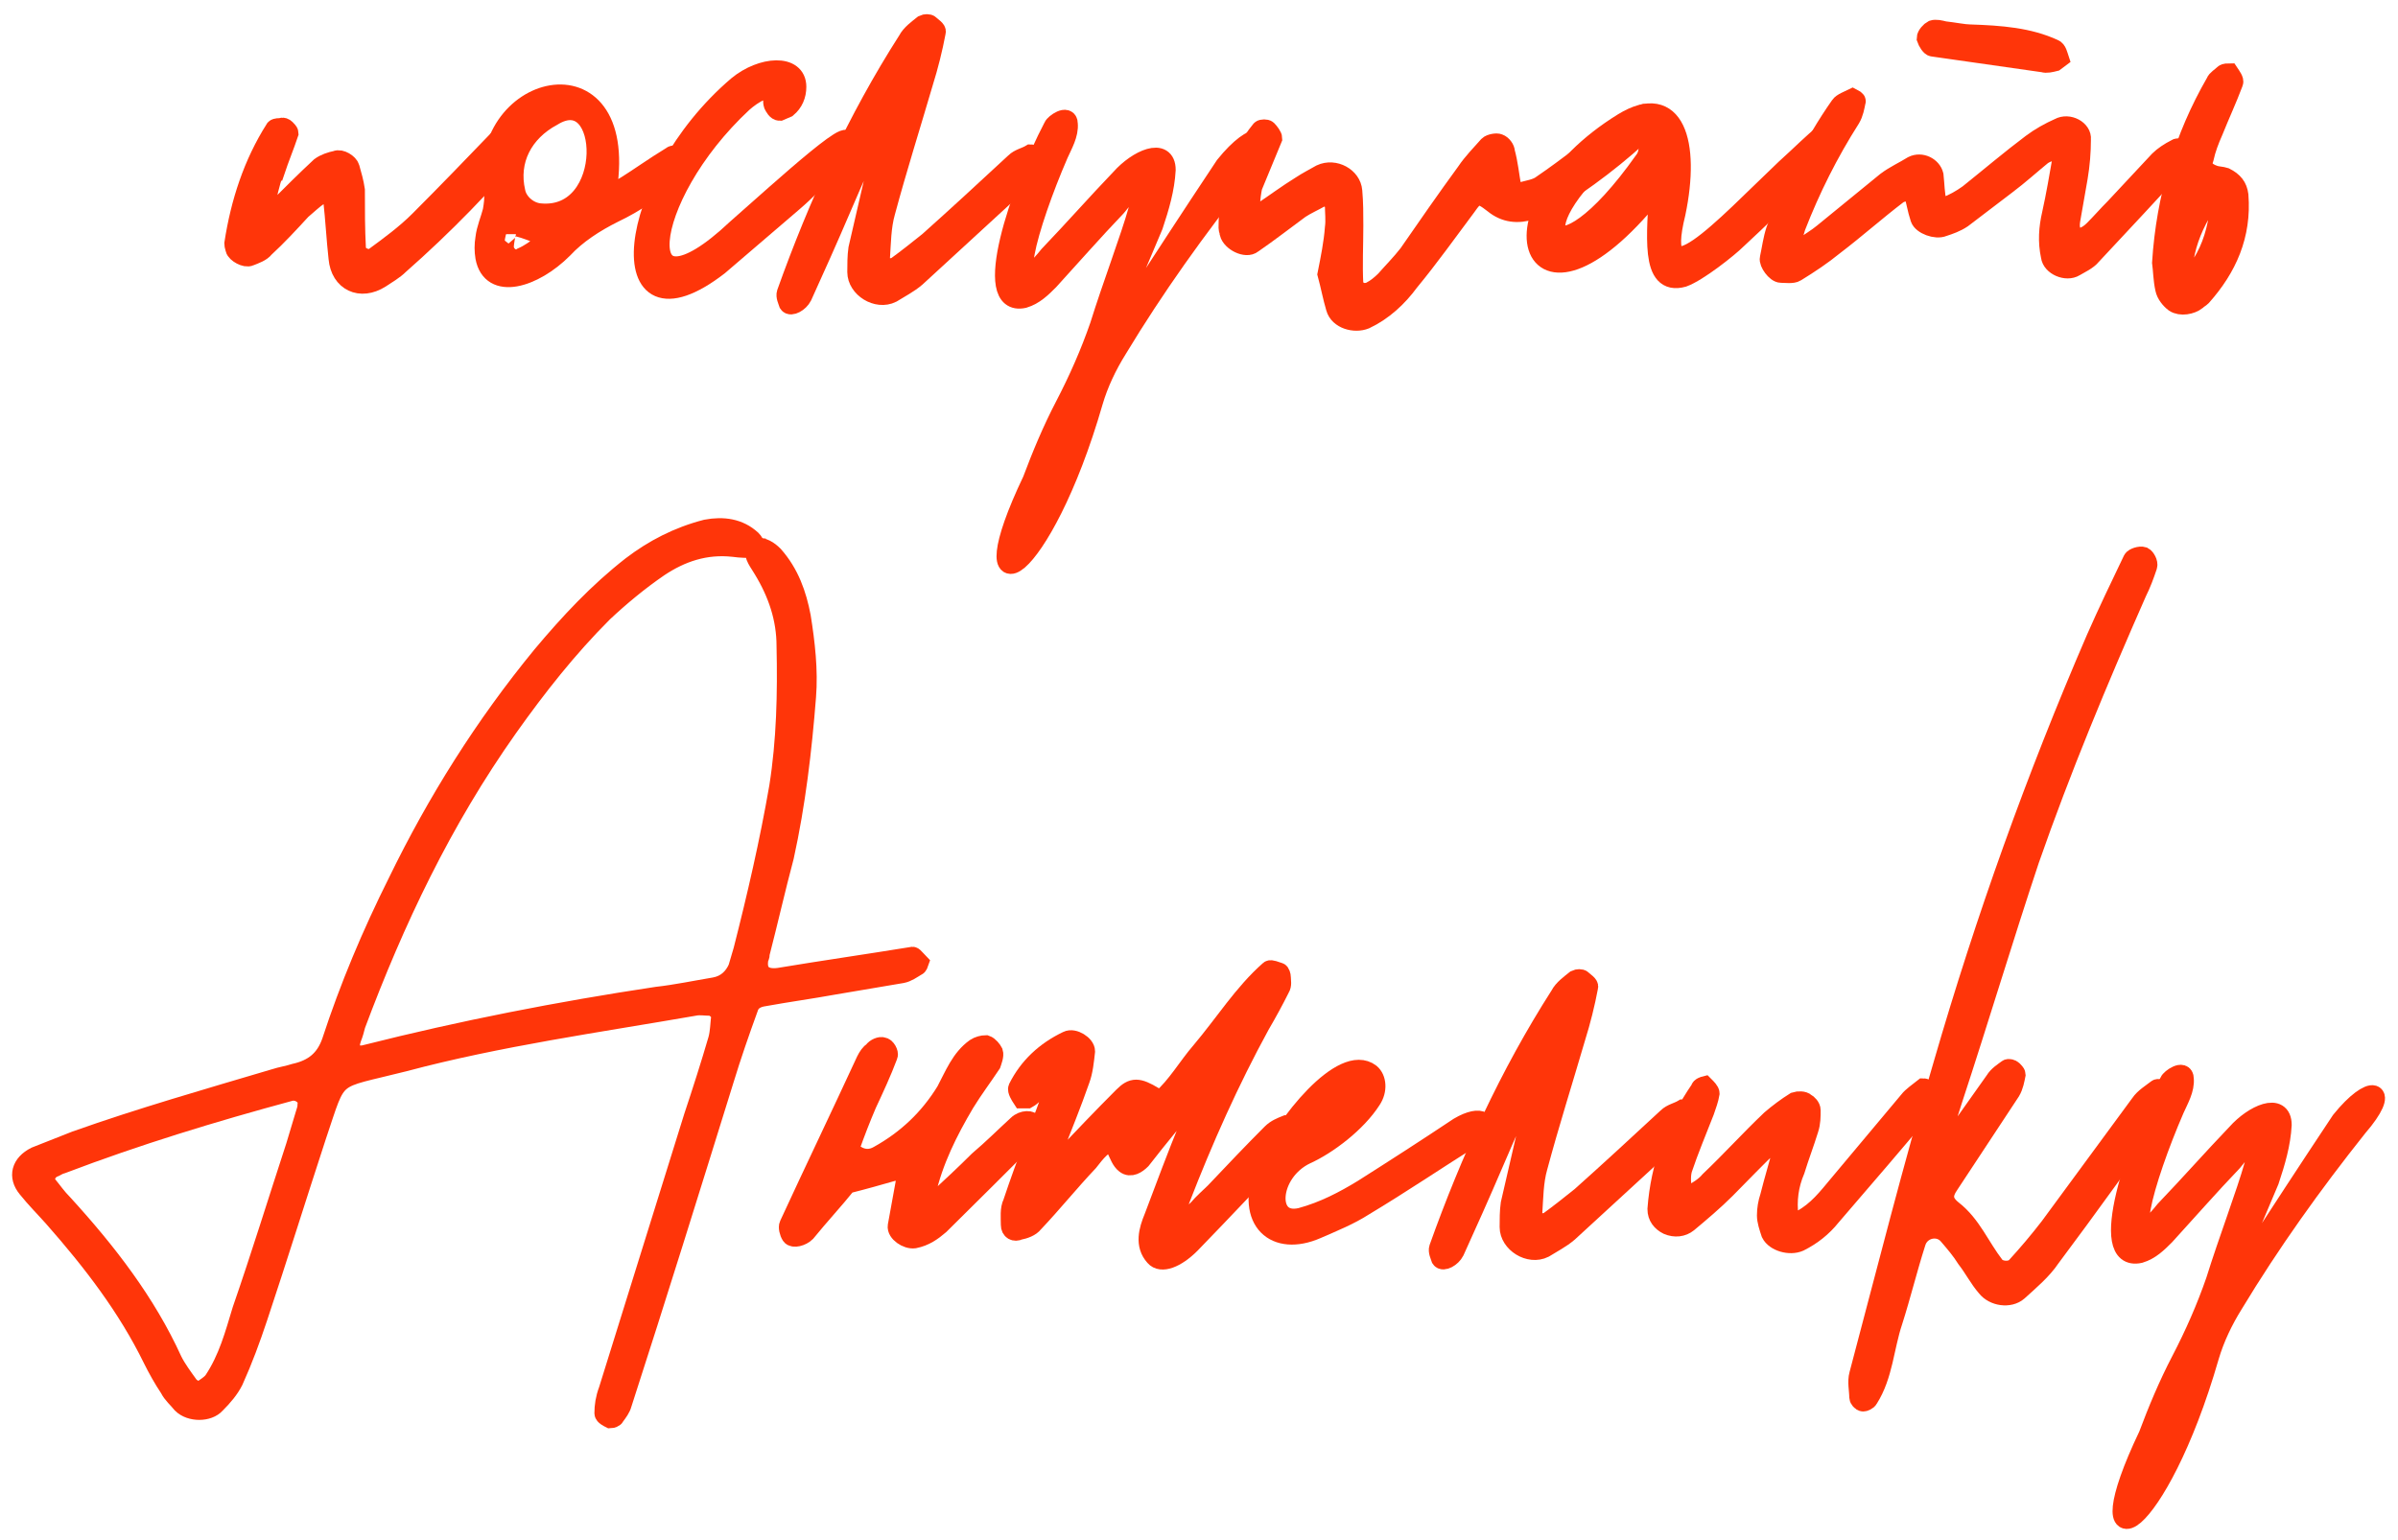
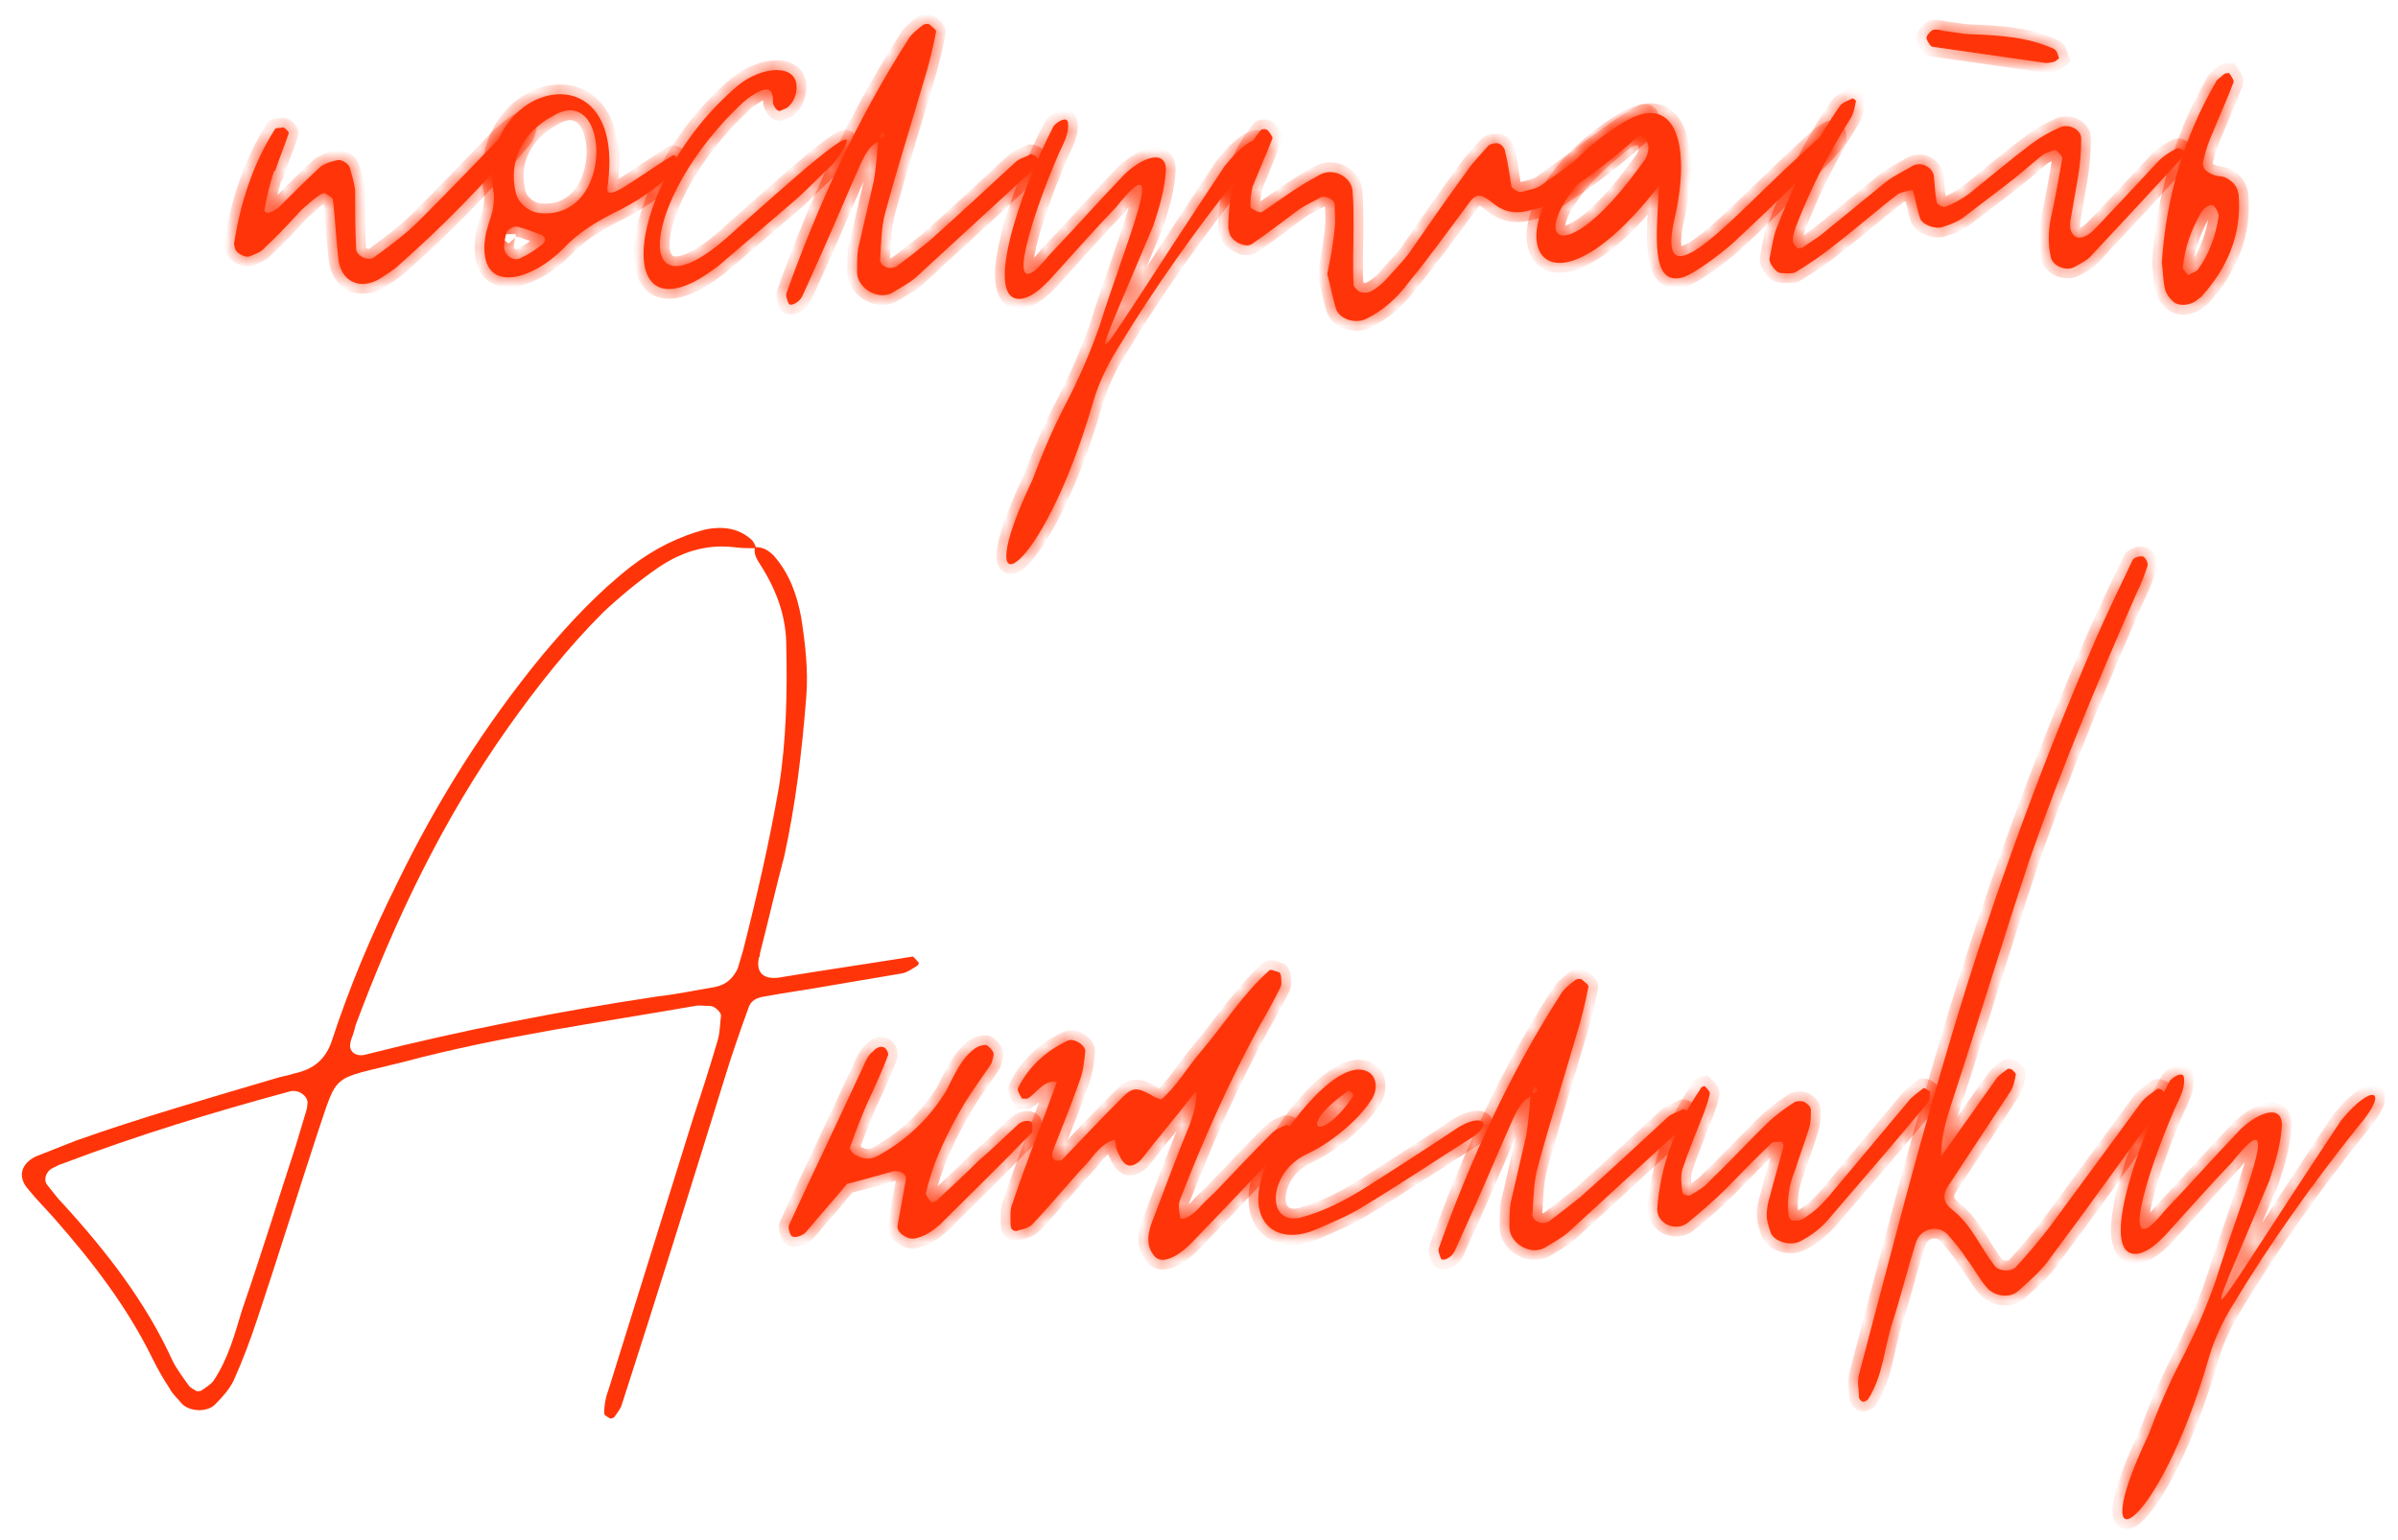
<svg xmlns="http://www.w3.org/2000/svg" width="123" height="79" viewBox="0 0 123 79" fill="none">
  <mask id="path-1-outside-1_308_45" maskUnits="userSpaceOnUse" x="0.121" y="0.227" width="123" height="79" fill="black">
-     <rect fill="white" x="0.121" y="0.227" width="123" height="79" />
    <path d="M14.058 8.773C13.842 9.421 13.68 10.069 13.572 10.771C13.518 10.825 13.68 10.933 13.734 10.933C13.95 10.879 14.112 10.771 14.274 10.663C14.976 9.961 15.678 9.259 16.434 8.557C16.65 8.395 16.974 8.287 17.244 8.233C17.46 8.125 17.892 8.395 17.946 8.611C18.054 8.989 18.162 9.367 18.216 9.745C18.216 10.771 18.216 11.743 18.27 12.769C18.27 13.147 18.918 13.417 19.188 13.201C19.998 12.607 20.808 12.013 21.51 11.311C22.914 9.907 24.318 8.449 25.722 6.991C25.992 6.721 26.316 6.505 26.64 6.289C26.694 6.235 26.802 6.289 26.856 6.343C26.964 6.397 27.018 6.505 27.018 6.559C26.964 6.775 26.91 6.991 26.802 7.099C24.858 9.421 22.752 11.581 20.484 13.579C20.214 13.849 19.836 14.065 19.512 14.281C18.486 14.929 17.46 14.443 17.352 13.255C17.244 12.283 17.19 11.257 17.082 10.285C17.082 10.123 16.812 10.015 16.65 9.907C16.596 9.907 16.434 9.961 16.38 10.015C16.056 10.231 15.786 10.501 15.462 10.771C14.868 11.419 14.22 12.121 13.572 12.715C13.41 12.931 13.086 13.039 12.816 13.147C12.6 13.255 12.114 12.985 12.06 12.769C12.06 12.715 12.006 12.607 12.006 12.499C12.33 10.393 12.978 8.395 14.112 6.613C14.166 6.559 14.328 6.559 14.436 6.559C14.49 6.505 14.598 6.559 14.652 6.613C14.706 6.667 14.814 6.775 14.814 6.829C14.598 7.477 14.328 8.125 14.112 8.773H14.058Z" />
    <path d="M25.315 9.853C24.343 4.291 32.281 2.185 31.147 9.691C31.147 10.393 32.659 9.097 34.441 8.017C34.657 7.801 35.035 8.341 34.495 8.881C33.631 9.691 32.605 10.393 31.471 10.933C30.499 11.419 29.581 12.013 28.879 12.769C27.367 14.281 25.207 14.929 24.883 13.201C24.829 12.877 24.829 12.553 24.883 12.229C24.937 11.743 25.153 11.257 25.261 10.825C25.315 10.501 25.369 10.177 25.315 9.853ZM28.339 5.965C26.827 6.775 26.071 8.233 26.449 9.853C26.557 10.393 27.097 10.879 27.691 10.933C31.579 11.311 31.309 4.129 28.339 5.965ZM25.963 12.013C25.963 11.959 25.855 12.391 25.855 12.715C25.909 13.147 26.395 13.471 26.773 13.201C27.151 13.039 27.529 12.769 27.853 12.499C28.015 12.337 27.961 12.175 27.799 12.067C27.367 11.905 26.989 11.743 26.557 11.635C26.341 11.581 25.963 11.797 25.963 12.013Z" />
    <path d="M36.863 13.633C31.193 18.007 32.003 9.367 37.835 4.399C39.077 3.373 40.859 3.265 40.859 4.453C40.859 4.885 40.697 5.263 40.373 5.533L39.995 5.695C39.833 5.695 39.725 5.479 39.671 5.371C39.617 5.209 39.671 5.047 39.617 4.885C39.509 4.237 38.591 4.831 38.105 5.263C32.813 10.177 32.165 17.035 37.781 11.743C39.995 9.799 44.693 5.479 43.127 7.855C43.019 8.071 42.857 8.233 42.695 8.449C41.993 9.097 41.345 9.799 40.643 10.393L36.863 13.633Z" />
    <path d="M53.14 8.017C53.194 8.071 53.248 8.179 53.248 8.233C53.194 8.395 53.086 8.611 52.978 8.719L46.984 14.227C46.606 14.551 46.174 14.767 45.742 15.037C44.986 15.415 43.96 14.767 43.96 13.957C43.96 13.579 43.96 13.147 44.014 12.769L44.824 9.259C44.932 8.611 44.986 7.909 45.04 7.261C44.608 7.477 44.392 7.909 44.176 8.341C43.474 9.907 42.826 11.473 42.124 13.039L41.152 15.199C40.99 15.523 40.558 15.739 40.45 15.577C40.396 15.415 40.288 15.199 40.342 15.037C41.962 10.501 43.96 6.127 46.552 2.077C46.714 1.753 47.092 1.483 47.362 1.267C47.47 1.213 47.632 1.213 47.686 1.267C47.794 1.375 48.064 1.537 48.01 1.645C47.848 2.509 47.632 3.373 47.362 4.237C46.714 6.451 46.012 8.665 45.418 10.879C45.202 11.635 45.202 12.445 45.148 13.255C45.094 13.417 45.256 13.633 45.418 13.687C45.58 13.795 45.85 13.741 45.958 13.687C46.552 13.255 47.092 12.823 47.632 12.391C49.144 11.041 50.602 9.691 52.06 8.341C52.276 8.125 52.6 8.071 52.87 7.909C52.924 7.909 53.032 7.963 53.14 8.017ZM45.148 7.099C45.31 7.045 45.58 6.991 45.202 6.721L45.148 7.099Z" />
    <path d="M59.156 11.581C55.376 20.599 55.43 19.627 62.828 8.503C64.394 6.559 65.42 6.829 63.692 8.827C61.37 11.743 59.21 14.767 57.32 17.899C56.78 18.763 56.348 19.681 56.078 20.599C53.432 29.779 49.544 31.777 52.946 24.649C53.432 23.353 53.972 22.057 54.62 20.815C55.322 19.465 55.916 18.115 56.402 16.711C57.698 12.553 60.074 7.099 57.266 10.609C56.078 11.851 54.944 13.147 53.81 14.389C53.432 14.767 53.054 15.145 52.514 15.307C50.3 15.793 52.298 9.799 54.026 6.505C54.08 6.343 54.782 5.857 54.782 6.343C54.836 6.883 54.512 7.423 54.296 7.909C52.73 11.527 51.434 16.063 53.81 13.093C55.052 11.797 56.24 10.447 57.482 9.151C58.346 8.179 59.804 7.531 59.804 8.719C59.75 9.691 59.48 10.609 59.156 11.581Z" />
    <path d="M68.079 14.065C68.241 13.255 68.403 12.445 68.457 11.689C68.511 11.311 68.457 10.879 68.457 10.501C68.457 10.231 67.971 10.015 67.755 10.123C67.377 10.339 66.999 10.501 66.675 10.717C65.865 11.311 65.109 11.905 64.245 12.499C63.921 12.769 63.165 12.391 63.057 11.959C63.057 11.851 63.003 11.797 63.003 11.689C63.003 9.799 63.489 8.125 64.677 6.667C64.731 6.613 64.947 6.613 65.001 6.667C65.109 6.775 65.271 6.991 65.271 7.099L64.245 9.583C64.191 9.853 64.137 10.177 64.137 10.501C64.137 10.555 64.137 10.717 64.245 10.717C64.407 10.825 64.623 10.933 64.731 10.879C65.379 10.447 66.027 9.961 66.729 9.529C67.053 9.313 67.377 9.151 67.755 8.935C68.457 8.611 69.321 9.097 69.375 9.799C69.429 10.393 69.429 10.987 69.429 11.581C69.429 12.607 69.375 13.579 69.429 14.605C69.429 14.713 69.645 14.929 69.753 14.983C69.915 15.037 70.185 15.037 70.347 14.929C70.563 14.821 70.833 14.605 71.049 14.389C71.427 13.957 71.859 13.525 72.237 13.039C73.209 11.635 74.181 10.231 75.207 8.827C75.531 8.341 75.963 7.909 76.341 7.477C76.449 7.369 76.773 7.315 76.881 7.369C77.043 7.423 77.205 7.639 77.205 7.801C77.367 8.395 77.421 8.989 77.529 9.583C77.583 9.691 77.853 9.853 78.015 9.853C78.393 9.745 78.825 9.691 79.095 9.475C80.445 8.557 81.687 7.531 83.037 6.613C83.415 6.343 83.847 6.073 84.279 5.857C84.333 5.803 84.495 5.857 84.549 5.911C84.603 6.073 84.711 6.343 84.657 6.397C83.037 7.963 81.309 9.259 79.419 10.447C79.149 10.609 78.879 10.717 78.555 10.771C77.853 10.987 77.205 10.933 76.611 10.447C75.855 9.853 75.693 9.907 75.207 10.609C74.235 11.905 73.317 13.201 72.291 14.443C71.697 15.253 70.941 15.955 70.023 16.387C69.483 16.603 68.673 16.387 68.511 15.793C68.349 15.253 68.241 14.659 68.079 14.065Z" />
    <path d="M91.573 8.665C93.193 7.207 94.219 5.965 94.219 7.153C94.111 7.423 91.303 10.231 89.089 12.283C88.657 12.715 87.091 13.957 86.335 14.227C84.607 14.713 84.985 12.013 85.093 9.529C78.451 18.061 75.913 10.825 83.257 6.289C85.903 4.669 86.713 7.315 85.957 10.933C84.769 15.739 88.441 11.635 91.573 8.665ZM84.337 8.233C84.553 7.963 84.553 7.585 84.553 7.531C84.445 6.775 83.797 6.883 83.365 7.153C77.533 11.635 79.531 15.037 84.337 8.233Z" />
    <path d="M101.025 1.753C102.645 1.807 104.049 1.915 105.345 2.509C105.507 2.563 105.561 2.833 105.615 2.995L105.399 3.157C105.183 3.211 104.967 3.265 104.805 3.211L99.135 2.401C99.027 2.401 98.865 2.131 98.811 1.969C98.811 1.807 99.027 1.591 99.135 1.537C99.297 1.483 99.513 1.537 99.729 1.591C100.215 1.645 100.755 1.753 101.025 1.753ZM98.109 9.745C97.839 9.799 97.515 9.853 97.353 9.961C96.219 10.825 95.193 11.743 94.059 12.607C93.465 13.093 92.817 13.525 92.115 13.957C91.953 14.065 91.575 14.011 91.359 14.011C91.089 14.011 90.711 13.471 90.765 13.255C90.873 12.769 90.927 12.283 91.089 11.797C91.953 9.583 92.979 7.423 94.383 5.425C94.491 5.263 94.815 5.155 95.031 5.047C95.031 5.047 95.247 5.155 95.193 5.209C95.139 5.479 95.085 5.803 94.923 6.073C93.789 7.855 92.871 9.691 92.115 11.635C92.061 11.851 91.953 12.067 91.953 12.337C91.953 12.445 92.061 12.607 92.169 12.715C92.223 12.769 92.385 12.715 92.439 12.715C92.817 12.445 93.195 12.229 93.519 11.959L96.759 9.313C97.191 8.989 97.677 8.773 98.109 8.503C98.541 8.287 99.081 8.557 99.189 8.989C99.243 9.475 99.243 9.961 99.351 10.393C99.351 10.501 99.729 10.663 99.783 10.609C100.215 10.447 100.593 10.231 100.971 9.961C102.051 9.097 103.131 8.179 104.211 7.369C104.643 7.045 105.129 6.775 105.615 6.559C106.101 6.289 106.803 6.667 106.749 7.153C106.749 7.801 106.695 8.449 106.587 9.097L106.209 11.257C106.155 11.581 106.155 11.905 106.425 12.121C106.641 12.283 107.019 12.175 107.397 11.797C107.775 11.419 108.099 11.041 108.477 10.663L110.745 8.233C110.961 8.017 111.285 7.801 111.609 7.639C111.663 7.585 111.771 7.585 111.825 7.639C112.041 7.693 112.149 7.855 111.987 8.017C110.421 9.745 108.855 11.419 107.289 13.093C107.073 13.363 106.695 13.525 106.425 13.687C105.993 13.957 105.237 13.633 105.183 13.147C105.021 12.391 105.075 11.689 105.237 10.987C105.453 10.015 105.615 9.043 105.777 8.125C105.777 8.017 105.615 7.855 105.507 7.747C105.453 7.693 105.345 7.693 105.237 7.747C105.075 7.801 104.913 7.855 104.751 7.963C104.157 8.449 103.563 8.989 102.915 9.475L100.647 11.203C100.323 11.419 99.999 11.527 99.675 11.635C99.297 11.797 98.595 11.527 98.487 11.203C98.325 10.717 98.271 10.285 98.109 9.745Z" />
    <path d="M110.886 13.471C111.102 10.123 112.02 7.045 113.64 4.237C113.694 4.075 113.91 3.967 114.072 3.805C114.126 3.751 114.288 3.751 114.342 3.751C114.45 3.913 114.612 4.129 114.558 4.237C114.234 5.101 113.856 5.911 113.532 6.721C113.316 7.207 113.154 7.639 113.046 8.125C112.884 8.557 113.1 8.827 113.586 8.989C113.748 9.043 113.964 9.043 114.126 9.097C114.558 9.313 114.774 9.583 114.828 10.015C114.99 12.067 114.234 13.741 112.938 15.199C112.83 15.307 112.776 15.307 112.668 15.415C112.398 15.631 111.858 15.739 111.534 15.523C111.318 15.361 111.102 15.091 111.048 14.821C110.94 14.335 110.94 13.849 110.886 13.471ZM112.236 14.119C112.398 14.011 112.614 13.957 112.722 13.849C113.316 13.039 113.64 12.121 113.802 11.095C113.802 10.933 113.694 10.717 113.586 10.609C113.478 10.393 113.046 10.609 112.884 10.933C112.398 11.797 112.074 12.661 111.966 13.687C111.912 13.795 112.128 13.957 112.236 14.119Z" />
-     <path d="M46.811 49.079C46.865 49.079 47.027 49.295 47.135 49.403C47.135 49.403 47.081 49.565 47.027 49.565C46.757 49.727 46.541 49.889 46.271 49.943L42.761 50.537C41.573 50.753 40.385 50.915 39.197 51.131C38.819 51.185 38.495 51.347 38.387 51.725C37.955 52.913 37.523 54.155 37.145 55.397C35.417 60.959 33.689 66.521 31.907 72.029C31.853 72.245 31.691 72.461 31.529 72.677C31.529 72.731 31.367 72.785 31.313 72.785C31.205 72.731 30.989 72.623 30.989 72.515C30.989 72.137 31.043 71.759 31.205 71.327L35.579 57.287C36.011 55.991 36.443 54.641 36.821 53.345C36.929 52.967 36.929 52.535 36.983 52.103C36.983 51.941 36.659 51.617 36.443 51.617C36.173 51.617 35.903 51.563 35.633 51.617C30.665 52.481 25.589 53.183 20.729 54.479C16.895 55.451 17.381 54.911 16.247 58.259C15.221 61.391 14.249 64.523 13.223 67.601C12.845 68.735 12.467 69.761 11.981 70.841C11.765 71.273 11.441 71.651 11.063 72.029C10.685 72.461 9.767 72.461 9.335 72.029C9.119 71.759 8.849 71.543 8.687 71.219C8.363 70.733 8.093 70.247 7.823 69.707C6.527 67.061 4.745 64.739 2.747 62.471C2.315 61.985 1.829 61.499 1.397 60.959C0.911 60.365 1.073 59.717 1.829 59.339L3.881 58.529C7.229 57.341 10.631 56.369 14.087 55.343C14.411 55.235 14.789 55.181 15.113 55.073C16.085 54.857 16.679 54.371 17.003 53.453C17.921 50.645 19.055 47.945 20.405 45.245C22.403 41.141 24.833 37.253 27.803 33.635C29.207 31.961 30.665 30.395 32.393 29.045C33.527 28.181 34.769 27.533 36.227 27.155C37.091 26.993 37.901 27.101 38.549 27.695C38.657 27.803 38.711 27.911 38.765 28.073C39.143 28.073 39.413 28.235 39.683 28.505C40.493 29.423 40.871 30.503 41.087 31.637C41.303 32.987 41.465 34.391 41.357 35.741C41.141 38.495 40.817 41.249 40.223 43.949C39.791 45.569 39.413 47.243 38.981 48.917C38.981 48.971 38.981 49.079 38.927 49.133C38.765 49.889 39.143 50.267 39.953 50.159C42.221 49.781 44.489 49.457 46.811 49.079ZM38.117 48.755C38.819 46.001 39.467 43.193 39.953 40.385C40.331 38.009 40.385 35.579 40.331 33.149C40.331 31.745 39.899 30.449 39.143 29.207C38.927 28.829 38.657 28.559 38.711 28.127C38.333 28.127 38.009 28.127 37.631 28.073C36.173 27.911 34.931 28.343 33.797 29.099C32.771 29.801 31.799 30.611 30.935 31.421C29.099 33.257 27.533 35.255 26.075 37.307C22.673 42.113 20.243 47.243 18.245 52.589C18.191 52.805 18.137 53.021 18.029 53.291C18.029 53.345 17.975 53.399 17.975 53.507C17.867 53.939 18.245 54.263 18.785 54.101C23.699 52.859 28.667 51.887 33.689 51.131C34.661 51.023 35.687 50.807 36.659 50.645C37.253 50.537 37.631 50.159 37.847 49.673L38.117 48.755ZM15.761 56.693C15.869 56.315 15.383 55.883 14.897 55.991C10.901 57.071 7.013 58.259 3.179 59.717C2.963 59.771 2.855 59.879 2.693 59.933C2.369 60.095 2.207 60.527 2.423 60.797C2.693 61.121 2.909 61.445 3.233 61.769C5.501 64.253 7.499 66.845 8.849 69.815C9.065 70.247 9.389 70.679 9.659 71.057C9.767 71.219 9.929 71.273 10.091 71.381C10.199 71.381 10.307 71.381 10.361 71.327C10.577 71.165 10.793 71.057 10.955 70.841C11.711 69.707 12.035 68.465 12.413 67.223C13.385 64.415 14.249 61.607 15.167 58.799L15.653 57.179C15.707 57.017 15.761 56.855 15.761 56.693Z" />
    <path d="M43.442 60.743C42.794 61.553 42.038 62.363 41.336 63.227C41.12 63.443 40.688 63.551 40.58 63.389C40.472 63.227 40.418 62.957 40.472 62.849C41.768 60.041 43.118 57.233 44.414 54.425C44.522 54.209 44.63 54.047 44.792 53.939C44.9 53.777 45.17 53.669 45.278 53.723C45.44 53.723 45.602 54.047 45.548 54.155C45.224 55.019 44.846 55.829 44.468 56.639C44.144 57.395 43.874 58.097 43.604 58.853C43.55 58.961 43.766 59.231 43.928 59.285C44.306 59.501 44.684 59.501 45.062 59.285C46.52 58.475 47.654 57.395 48.518 55.991C48.95 55.181 49.274 54.317 50.03 53.777C50.192 53.669 50.408 53.615 50.57 53.615C50.732 53.669 50.894 53.885 50.948 53.993C51.002 54.155 50.894 54.425 50.84 54.587C50.408 55.235 49.922 55.883 49.49 56.585C48.626 58.043 47.87 59.555 47.492 61.229C47.492 61.337 47.654 61.553 47.762 61.661C47.762 61.715 47.978 61.661 48.032 61.607C48.734 60.959 49.49 60.257 50.192 59.555C50.894 58.961 51.542 58.313 52.19 57.719C52.46 57.449 52.946 57.449 52.946 57.665C52.946 57.827 53 58.097 52.892 58.151C51.326 59.771 49.76 61.283 48.194 62.849C47.816 63.173 47.438 63.443 46.898 63.551C46.52 63.605 45.98 63.227 46.034 62.903L46.466 60.527C46.52 60.257 46.196 60.041 45.818 60.095C45.062 60.311 44.306 60.527 43.442 60.743Z" />
    <path d="M66.254 57.827C66.308 57.881 66.308 57.989 66.308 58.097C66.308 58.205 66.308 58.313 66.254 58.367C64.525 60.203 62.797 62.039 61.069 63.821C60.313 64.577 59.557 64.847 59.233 64.469C58.694 63.875 58.91 63.119 59.179 62.471C59.773 60.905 60.367 59.285 61.016 57.719C61.231 57.125 61.394 56.585 61.34 55.991C60.422 57.179 59.45 58.313 58.532 59.501C58.316 59.717 57.992 59.933 57.721 59.717C57.505 59.555 57.398 59.231 57.289 59.015C57.236 58.907 57.236 58.799 57.236 58.691C57.236 58.637 57.181 58.583 57.181 58.475C56.587 58.637 56.209 59.123 55.831 59.609C54.859 60.635 53.995 61.715 53.023 62.741C52.861 62.957 52.538 63.065 52.267 63.119C52.051 63.227 51.836 63.119 51.836 62.849C51.836 62.471 51.782 62.039 51.944 61.715C52.645 59.609 53.456 57.611 54.212 55.505C53.51 55.397 53.185 56.099 52.7 56.369H52.429C52.322 56.207 52.16 55.937 52.214 55.829C52.754 54.749 53.617 53.939 54.752 53.399C55.075 53.237 55.669 53.615 55.669 53.939C55.615 54.425 55.562 54.965 55.4 55.397C54.968 56.639 54.481 57.827 53.995 59.069C53.941 59.285 53.941 59.447 54.157 59.555C54.266 59.555 54.428 59.555 54.481 59.501C55.508 58.421 56.533 57.341 57.614 56.261C58.099 55.775 58.37 55.775 59.179 56.261C59.233 56.315 59.342 56.315 59.557 56.423C60.367 55.721 60.907 54.749 61.609 53.939C62.797 52.535 63.77 50.969 65.12 49.781C65.174 49.727 65.444 49.835 65.606 49.889C65.659 49.889 65.713 50.051 65.713 50.159C65.713 50.321 65.767 50.537 65.659 50.699C65.335 51.347 65.011 51.941 64.633 52.589C63.068 55.451 61.718 58.475 60.529 61.553C60.422 61.823 60.475 62.147 60.529 62.417C60.529 62.687 61.016 62.471 61.447 62.039C61.718 61.715 62.041 61.445 62.312 61.175C63.283 60.149 64.255 59.123 65.228 58.151C65.444 57.935 65.713 57.827 65.984 57.719C66.037 57.719 66.2 57.773 66.254 57.827Z" />
    <path d="M67.537 63.065C65.431 63.983 63.865 62.687 64.837 60.041C65.917 57.611 68.887 53.993 70.291 55.073C70.615 55.343 70.669 55.937 70.345 56.423C69.589 57.611 68.077 58.745 66.997 59.231C65.053 60.149 64.891 62.903 66.727 62.471C67.915 62.147 68.941 61.607 69.913 61.013C71.533 59.987 73.207 58.907 74.827 57.827C76.015 57.125 76.555 57.611 75.583 58.313C73.693 59.501 71.857 60.743 69.967 61.877C69.211 62.363 68.401 62.687 67.537 63.065ZM69.427 56.207C69.427 56.207 69.265 55.829 69.049 56.045C66.403 57.935 67.753 58.745 69.427 56.207Z" />
    <path d="M86.6 57.017C86.654 57.071 86.708 57.179 86.708 57.233C86.654 57.395 86.546 57.611 86.438 57.719L80.444 63.227C80.066 63.551 79.634 63.767 79.202 64.037C78.446 64.415 77.42 63.767 77.42 62.957C77.42 62.579 77.42 62.147 77.474 61.769L78.284 58.259C78.392 57.611 78.446 56.909 78.5 56.261C78.068 56.477 77.852 56.909 77.636 57.341C76.934 58.907 76.286 60.473 75.584 62.039L74.612 64.199C74.45 64.523 74.018 64.739 73.91 64.577C73.856 64.415 73.748 64.199 73.802 64.037C75.422 59.501 77.42 55.127 80.012 51.077C80.174 50.753 80.552 50.483 80.822 50.267C80.93 50.213 81.092 50.213 81.146 50.267C81.254 50.375 81.524 50.537 81.47 50.645C81.308 51.509 81.092 52.373 80.822 53.237C80.174 55.451 79.472 57.665 78.878 59.879C78.662 60.635 78.662 61.445 78.608 62.255C78.554 62.417 78.716 62.633 78.878 62.687C79.04 62.795 79.31 62.741 79.418 62.687C80.012 62.255 80.552 61.823 81.092 61.391C82.604 60.041 84.062 58.691 85.52 57.341C85.736 57.125 86.06 57.071 86.33 56.909C86.384 56.909 86.492 56.963 86.6 57.017ZM78.608 56.099C78.77 56.045 79.04 55.991 78.662 55.721L78.608 56.099Z" />
    <path d="M85.002 62.039C85.164 59.825 85.92 57.773 87.216 55.883C87.216 55.775 87.432 55.721 87.432 55.721C87.54 55.829 87.702 55.991 87.702 56.099C87.648 56.423 87.54 56.693 87.432 57.017C87.054 57.989 86.622 59.015 86.298 59.987C86.19 60.365 86.244 60.797 86.298 61.175C86.298 61.283 86.622 61.391 86.676 61.337C87.054 61.121 87.432 60.905 87.702 60.581C88.782 59.555 89.754 58.475 90.834 57.449C91.212 57.125 91.644 56.801 92.076 56.531C92.238 56.477 92.508 56.477 92.616 56.585C92.724 56.639 92.886 56.801 92.886 56.963C92.886 57.287 92.886 57.611 92.778 57.935C92.562 58.637 92.292 59.339 92.076 60.041C91.752 60.797 91.644 61.607 91.752 62.417C91.752 62.471 91.86 62.579 91.914 62.633C92.076 62.633 92.292 62.633 92.4 62.579C93.21 62.147 93.75 61.445 94.29 60.797L97.908 56.477C98.07 56.261 98.394 56.045 98.664 55.829C98.718 55.829 98.826 55.883 98.88 55.937C98.934 55.937 99.042 56.045 98.988 56.099C98.988 56.261 98.988 56.477 98.88 56.585C97.26 58.529 95.586 60.473 93.912 62.417C93.48 62.957 92.94 63.389 92.292 63.713C91.806 63.929 91.05 63.713 90.834 63.281C90.726 62.957 90.618 62.633 90.618 62.363C90.618 62.039 90.672 61.715 90.78 61.391C90.996 60.527 91.266 59.663 91.482 58.799C91.482 58.745 91.428 58.583 91.374 58.583C91.212 58.583 90.996 58.583 90.888 58.637C90.078 59.393 89.322 60.203 88.512 61.013C87.918 61.607 87.216 62.201 86.568 62.741C86.298 62.957 85.92 63.011 85.542 62.849C85.218 62.687 85.002 62.417 85.002 62.039Z" />
    <path d="M99.566 59.339L102.32 55.451C102.482 55.181 102.752 55.019 102.968 54.857C103.022 54.803 103.184 54.857 103.238 54.911C103.292 54.965 103.4 55.073 103.4 55.127C103.346 55.397 103.292 55.721 103.13 55.991L99.998 60.743C99.62 61.283 99.62 61.661 100.16 62.093C101.132 62.849 101.564 63.983 102.32 64.955C102.536 65.225 103.13 65.279 103.4 65.009C103.994 64.361 104.588 63.659 105.128 62.957L109.772 56.639C109.988 56.315 110.366 56.099 110.636 55.883C110.69 55.829 110.852 55.883 110.906 55.937C110.96 55.991 111.068 56.099 111.014 56.153C111.014 56.369 110.96 56.585 110.852 56.747C108.962 59.339 107.126 61.931 105.182 64.523C104.75 65.171 104.102 65.711 103.508 66.251C103.076 66.629 102.266 66.521 101.888 66.035C101.51 65.603 101.24 65.063 100.862 64.577C100.592 64.145 100.268 63.767 99.944 63.389C99.458 62.795 98.486 63.011 98.27 63.767C97.838 65.117 97.514 66.467 97.082 67.817C96.65 69.113 96.596 70.571 95.84 71.759C95.786 71.867 95.624 71.921 95.57 71.921C95.462 71.921 95.354 71.759 95.354 71.705C95.354 71.327 95.246 70.895 95.354 70.517C96.758 65.225 98.108 59.879 99.674 54.587C101.834 47.135 104.426 39.899 107.504 32.771C108.098 31.421 108.746 30.071 109.394 28.721C109.448 28.613 109.772 28.505 109.934 28.559C110.042 28.613 110.204 28.883 110.15 29.045C109.988 29.531 109.826 29.963 109.61 30.395C107.612 34.931 105.722 39.467 104.102 44.111C102.752 48.161 101.51 52.319 100.16 56.423C99.836 57.395 99.566 58.313 99.566 59.339Z" />
    <path d="M116.399 60.581C112.619 69.599 112.673 68.627 120.071 57.503C121.637 55.559 122.663 55.829 120.935 57.827C118.613 60.743 116.453 63.767 114.563 66.899C114.023 67.763 113.591 68.681 113.321 69.599C110.675 78.779 106.787 80.777 110.189 73.649C110.675 72.353 111.215 71.057 111.863 69.815C112.565 68.465 113.159 67.115 113.645 65.711C114.941 61.553 117.317 56.099 114.509 59.609C113.321 60.851 112.187 62.147 111.053 63.389C110.675 63.767 110.297 64.145 109.757 64.307C107.543 64.793 109.541 58.799 111.269 55.505C111.323 55.343 112.025 54.857 112.025 55.343C112.079 55.883 111.755 56.423 111.539 56.909C109.973 60.527 108.677 65.063 111.053 62.093C112.295 60.797 113.483 59.447 114.725 58.151C115.589 57.179 117.047 56.531 117.047 57.719C116.993 58.691 116.723 59.609 116.399 60.581Z" />
  </mask>
  <path d="M14.058 8.773C13.842 9.421 13.68 10.069 13.572 10.771C13.518 10.825 13.68 10.933 13.734 10.933C13.95 10.879 14.112 10.771 14.274 10.663C14.976 9.961 15.678 9.259 16.434 8.557C16.65 8.395 16.974 8.287 17.244 8.233C17.46 8.125 17.892 8.395 17.946 8.611C18.054 8.989 18.162 9.367 18.216 9.745C18.216 10.771 18.216 11.743 18.27 12.769C18.27 13.147 18.918 13.417 19.188 13.201C19.998 12.607 20.808 12.013 21.51 11.311C22.914 9.907 24.318 8.449 25.722 6.991C25.992 6.721 26.316 6.505 26.64 6.289C26.694 6.235 26.802 6.289 26.856 6.343C26.964 6.397 27.018 6.505 27.018 6.559C26.964 6.775 26.91 6.991 26.802 7.099C24.858 9.421 22.752 11.581 20.484 13.579C20.214 13.849 19.836 14.065 19.512 14.281C18.486 14.929 17.46 14.443 17.352 13.255C17.244 12.283 17.19 11.257 17.082 10.285C17.082 10.123 16.812 10.015 16.65 9.907C16.596 9.907 16.434 9.961 16.38 10.015C16.056 10.231 15.786 10.501 15.462 10.771C14.868 11.419 14.22 12.121 13.572 12.715C13.41 12.931 13.086 13.039 12.816 13.147C12.6 13.255 12.114 12.985 12.06 12.769C12.06 12.715 12.006 12.607 12.006 12.499C12.33 10.393 12.978 8.395 14.112 6.613C14.166 6.559 14.328 6.559 14.436 6.559C14.49 6.505 14.598 6.559 14.652 6.613C14.706 6.667 14.814 6.775 14.814 6.829C14.598 7.477 14.328 8.125 14.112 8.773H14.058Z" fill="#FF3509" />
  <path d="M25.315 9.853C24.343 4.291 32.281 2.185 31.147 9.691C31.147 10.393 32.659 9.097 34.441 8.017C34.657 7.801 35.035 8.341 34.495 8.881C33.631 9.691 32.605 10.393 31.471 10.933C30.499 11.419 29.581 12.013 28.879 12.769C27.367 14.281 25.207 14.929 24.883 13.201C24.829 12.877 24.829 12.553 24.883 12.229C24.937 11.743 25.153 11.257 25.261 10.825C25.315 10.501 25.369 10.177 25.315 9.853ZM28.339 5.965C26.827 6.775 26.071 8.233 26.449 9.853C26.557 10.393 27.097 10.879 27.691 10.933C31.579 11.311 31.309 4.129 28.339 5.965ZM25.963 12.013C25.963 11.959 25.855 12.391 25.855 12.715C25.909 13.147 26.395 13.471 26.773 13.201C27.151 13.039 27.529 12.769 27.853 12.499C28.015 12.337 27.961 12.175 27.799 12.067C27.367 11.905 26.989 11.743 26.557 11.635C26.341 11.581 25.963 11.797 25.963 12.013Z" fill="#FF3509" />
  <path d="M36.863 13.633C31.193 18.007 32.003 9.367 37.835 4.399C39.077 3.373 40.859 3.265 40.859 4.453C40.859 4.885 40.697 5.263 40.373 5.533L39.995 5.695C39.833 5.695 39.725 5.479 39.671 5.371C39.617 5.209 39.671 5.047 39.617 4.885C39.509 4.237 38.591 4.831 38.105 5.263C32.813 10.177 32.165 17.035 37.781 11.743C39.995 9.799 44.693 5.479 43.127 7.855C43.019 8.071 42.857 8.233 42.695 8.449C41.993 9.097 41.345 9.799 40.643 10.393L36.863 13.633Z" fill="#FF3509" />
  <path d="M53.14 8.017C53.194 8.071 53.248 8.179 53.248 8.233C53.194 8.395 53.086 8.611 52.978 8.719L46.984 14.227C46.606 14.551 46.174 14.767 45.742 15.037C44.986 15.415 43.96 14.767 43.96 13.957C43.96 13.579 43.96 13.147 44.014 12.769L44.824 9.259C44.932 8.611 44.986 7.909 45.04 7.261C44.608 7.477 44.392 7.909 44.176 8.341C43.474 9.907 42.826 11.473 42.124 13.039L41.152 15.199C40.99 15.523 40.558 15.739 40.45 15.577C40.396 15.415 40.288 15.199 40.342 15.037C41.962 10.501 43.96 6.127 46.552 2.077C46.714 1.753 47.092 1.483 47.362 1.267C47.47 1.213 47.632 1.213 47.686 1.267C47.794 1.375 48.064 1.537 48.01 1.645C47.848 2.509 47.632 3.373 47.362 4.237C46.714 6.451 46.012 8.665 45.418 10.879C45.202 11.635 45.202 12.445 45.148 13.255C45.094 13.417 45.256 13.633 45.418 13.687C45.58 13.795 45.85 13.741 45.958 13.687C46.552 13.255 47.092 12.823 47.632 12.391C49.144 11.041 50.602 9.691 52.06 8.341C52.276 8.125 52.6 8.071 52.87 7.909C52.924 7.909 53.032 7.963 53.14 8.017ZM45.148 7.099C45.31 7.045 45.58 6.991 45.202 6.721L45.148 7.099Z" fill="#FF3509" />
  <path d="M59.156 11.581C55.376 20.599 55.43 19.627 62.828 8.503C64.394 6.559 65.42 6.829 63.692 8.827C61.37 11.743 59.21 14.767 57.32 17.899C56.78 18.763 56.348 19.681 56.078 20.599C53.432 29.779 49.544 31.777 52.946 24.649C53.432 23.353 53.972 22.057 54.62 20.815C55.322 19.465 55.916 18.115 56.402 16.711C57.698 12.553 60.074 7.099 57.266 10.609C56.078 11.851 54.944 13.147 53.81 14.389C53.432 14.767 53.054 15.145 52.514 15.307C50.3 15.793 52.298 9.799 54.026 6.505C54.08 6.343 54.782 5.857 54.782 6.343C54.836 6.883 54.512 7.423 54.296 7.909C52.73 11.527 51.434 16.063 53.81 13.093C55.052 11.797 56.24 10.447 57.482 9.151C58.346 8.179 59.804 7.531 59.804 8.719C59.75 9.691 59.48 10.609 59.156 11.581Z" fill="#FF3509" />
  <path d="M68.079 14.065C68.241 13.255 68.403 12.445 68.457 11.689C68.511 11.311 68.457 10.879 68.457 10.501C68.457 10.231 67.971 10.015 67.755 10.123C67.377 10.339 66.999 10.501 66.675 10.717C65.865 11.311 65.109 11.905 64.245 12.499C63.921 12.769 63.165 12.391 63.057 11.959C63.057 11.851 63.003 11.797 63.003 11.689C63.003 9.799 63.489 8.125 64.677 6.667C64.731 6.613 64.947 6.613 65.001 6.667C65.109 6.775 65.271 6.991 65.271 7.099L64.245 9.583C64.191 9.853 64.137 10.177 64.137 10.501C64.137 10.555 64.137 10.717 64.245 10.717C64.407 10.825 64.623 10.933 64.731 10.879C65.379 10.447 66.027 9.961 66.729 9.529C67.053 9.313 67.377 9.151 67.755 8.935C68.457 8.611 69.321 9.097 69.375 9.799C69.429 10.393 69.429 10.987 69.429 11.581C69.429 12.607 69.375 13.579 69.429 14.605C69.429 14.713 69.645 14.929 69.753 14.983C69.915 15.037 70.185 15.037 70.347 14.929C70.563 14.821 70.833 14.605 71.049 14.389C71.427 13.957 71.859 13.525 72.237 13.039C73.209 11.635 74.181 10.231 75.207 8.827C75.531 8.341 75.963 7.909 76.341 7.477C76.449 7.369 76.773 7.315 76.881 7.369C77.043 7.423 77.205 7.639 77.205 7.801C77.367 8.395 77.421 8.989 77.529 9.583C77.583 9.691 77.853 9.853 78.015 9.853C78.393 9.745 78.825 9.691 79.095 9.475C80.445 8.557 81.687 7.531 83.037 6.613C83.415 6.343 83.847 6.073 84.279 5.857C84.333 5.803 84.495 5.857 84.549 5.911C84.603 6.073 84.711 6.343 84.657 6.397C83.037 7.963 81.309 9.259 79.419 10.447C79.149 10.609 78.879 10.717 78.555 10.771C77.853 10.987 77.205 10.933 76.611 10.447C75.855 9.853 75.693 9.907 75.207 10.609C74.235 11.905 73.317 13.201 72.291 14.443C71.697 15.253 70.941 15.955 70.023 16.387C69.483 16.603 68.673 16.387 68.511 15.793C68.349 15.253 68.241 14.659 68.079 14.065Z" fill="#FF3509" />
  <path d="M91.573 8.665C93.193 7.207 94.219 5.965 94.219 7.153C94.111 7.423 91.303 10.231 89.089 12.283C88.657 12.715 87.091 13.957 86.335 14.227C84.607 14.713 84.985 12.013 85.093 9.529C78.451 18.061 75.913 10.825 83.257 6.289C85.903 4.669 86.713 7.315 85.957 10.933C84.769 15.739 88.441 11.635 91.573 8.665ZM84.337 8.233C84.553 7.963 84.553 7.585 84.553 7.531C84.445 6.775 83.797 6.883 83.365 7.153C77.533 11.635 79.531 15.037 84.337 8.233Z" fill="#FF3509" />
  <path d="M101.025 1.753C102.645 1.807 104.049 1.915 105.345 2.509C105.507 2.563 105.561 2.833 105.615 2.995L105.399 3.157C105.183 3.211 104.967 3.265 104.805 3.211L99.135 2.401C99.027 2.401 98.865 2.131 98.811 1.969C98.811 1.807 99.027 1.591 99.135 1.537C99.297 1.483 99.513 1.537 99.729 1.591C100.215 1.645 100.755 1.753 101.025 1.753ZM98.109 9.745C97.839 9.799 97.515 9.853 97.353 9.961C96.219 10.825 95.193 11.743 94.059 12.607C93.465 13.093 92.817 13.525 92.115 13.957C91.953 14.065 91.575 14.011 91.359 14.011C91.089 14.011 90.711 13.471 90.765 13.255C90.873 12.769 90.927 12.283 91.089 11.797C91.953 9.583 92.979 7.423 94.383 5.425C94.491 5.263 94.815 5.155 95.031 5.047C95.031 5.047 95.247 5.155 95.193 5.209C95.139 5.479 95.085 5.803 94.923 6.073C93.789 7.855 92.871 9.691 92.115 11.635C92.061 11.851 91.953 12.067 91.953 12.337C91.953 12.445 92.061 12.607 92.169 12.715C92.223 12.769 92.385 12.715 92.439 12.715C92.817 12.445 93.195 12.229 93.519 11.959L96.759 9.313C97.191 8.989 97.677 8.773 98.109 8.503C98.541 8.287 99.081 8.557 99.189 8.989C99.243 9.475 99.243 9.961 99.351 10.393C99.351 10.501 99.729 10.663 99.783 10.609C100.215 10.447 100.593 10.231 100.971 9.961C102.051 9.097 103.131 8.179 104.211 7.369C104.643 7.045 105.129 6.775 105.615 6.559C106.101 6.289 106.803 6.667 106.749 7.153C106.749 7.801 106.695 8.449 106.587 9.097L106.209 11.257C106.155 11.581 106.155 11.905 106.425 12.121C106.641 12.283 107.019 12.175 107.397 11.797C107.775 11.419 108.099 11.041 108.477 10.663L110.745 8.233C110.961 8.017 111.285 7.801 111.609 7.639C111.663 7.585 111.771 7.585 111.825 7.639C112.041 7.693 112.149 7.855 111.987 8.017C110.421 9.745 108.855 11.419 107.289 13.093C107.073 13.363 106.695 13.525 106.425 13.687C105.993 13.957 105.237 13.633 105.183 13.147C105.021 12.391 105.075 11.689 105.237 10.987C105.453 10.015 105.615 9.043 105.777 8.125C105.777 8.017 105.615 7.855 105.507 7.747C105.453 7.693 105.345 7.693 105.237 7.747C105.075 7.801 104.913 7.855 104.751 7.963C104.157 8.449 103.563 8.989 102.915 9.475L100.647 11.203C100.323 11.419 99.999 11.527 99.675 11.635C99.297 11.797 98.595 11.527 98.487 11.203C98.325 10.717 98.271 10.285 98.109 9.745Z" fill="#FF3509" />
  <path d="M110.886 13.471C111.102 10.123 112.02 7.045 113.64 4.237C113.694 4.075 113.91 3.967 114.072 3.805C114.126 3.751 114.288 3.751 114.342 3.751C114.45 3.913 114.612 4.129 114.558 4.237C114.234 5.101 113.856 5.911 113.532 6.721C113.316 7.207 113.154 7.639 113.046 8.125C112.884 8.557 113.1 8.827 113.586 8.989C113.748 9.043 113.964 9.043 114.126 9.097C114.558 9.313 114.774 9.583 114.828 10.015C114.99 12.067 114.234 13.741 112.938 15.199C112.83 15.307 112.776 15.307 112.668 15.415C112.398 15.631 111.858 15.739 111.534 15.523C111.318 15.361 111.102 15.091 111.048 14.821C110.94 14.335 110.94 13.849 110.886 13.471ZM112.236 14.119C112.398 14.011 112.614 13.957 112.722 13.849C113.316 13.039 113.64 12.121 113.802 11.095C113.802 10.933 113.694 10.717 113.586 10.609C113.478 10.393 113.046 10.609 112.884 10.933C112.398 11.797 112.074 12.661 111.966 13.687C111.912 13.795 112.128 13.957 112.236 14.119Z" fill="#FF3509" />
  <path d="M46.811 49.079C46.865 49.079 47.027 49.295 47.135 49.403C47.135 49.403 47.081 49.565 47.027 49.565C46.757 49.727 46.541 49.889 46.271 49.943L42.761 50.537C41.573 50.753 40.385 50.915 39.197 51.131C38.819 51.185 38.495 51.347 38.387 51.725C37.955 52.913 37.523 54.155 37.145 55.397C35.417 60.959 33.689 66.521 31.907 72.029C31.853 72.245 31.691 72.461 31.529 72.677C31.529 72.731 31.367 72.785 31.313 72.785C31.205 72.731 30.989 72.623 30.989 72.515C30.989 72.137 31.043 71.759 31.205 71.327L35.579 57.287C36.011 55.991 36.443 54.641 36.821 53.345C36.929 52.967 36.929 52.535 36.983 52.103C36.983 51.941 36.659 51.617 36.443 51.617C36.173 51.617 35.903 51.563 35.633 51.617C30.665 52.481 25.589 53.183 20.729 54.479C16.895 55.451 17.381 54.911 16.247 58.259C15.221 61.391 14.249 64.523 13.223 67.601C12.845 68.735 12.467 69.761 11.981 70.841C11.765 71.273 11.441 71.651 11.063 72.029C10.685 72.461 9.767 72.461 9.335 72.029C9.119 71.759 8.849 71.543 8.687 71.219C8.363 70.733 8.093 70.247 7.823 69.707C6.527 67.061 4.745 64.739 2.747 62.471C2.315 61.985 1.829 61.499 1.397 60.959C0.911 60.365 1.073 59.717 1.829 59.339L3.881 58.529C7.229 57.341 10.631 56.369 14.087 55.343C14.411 55.235 14.789 55.181 15.113 55.073C16.085 54.857 16.679 54.371 17.003 53.453C17.921 50.645 19.055 47.945 20.405 45.245C22.403 41.141 24.833 37.253 27.803 33.635C29.207 31.961 30.665 30.395 32.393 29.045C33.527 28.181 34.769 27.533 36.227 27.155C37.091 26.993 37.901 27.101 38.549 27.695C38.657 27.803 38.711 27.911 38.765 28.073C39.143 28.073 39.413 28.235 39.683 28.505C40.493 29.423 40.871 30.503 41.087 31.637C41.303 32.987 41.465 34.391 41.357 35.741C41.141 38.495 40.817 41.249 40.223 43.949C39.791 45.569 39.413 47.243 38.981 48.917C38.981 48.971 38.981 49.079 38.927 49.133C38.765 49.889 39.143 50.267 39.953 50.159C42.221 49.781 44.489 49.457 46.811 49.079ZM38.117 48.755C38.819 46.001 39.467 43.193 39.953 40.385C40.331 38.009 40.385 35.579 40.331 33.149C40.331 31.745 39.899 30.449 39.143 29.207C38.927 28.829 38.657 28.559 38.711 28.127C38.333 28.127 38.009 28.127 37.631 28.073C36.173 27.911 34.931 28.343 33.797 29.099C32.771 29.801 31.799 30.611 30.935 31.421C29.099 33.257 27.533 35.255 26.075 37.307C22.673 42.113 20.243 47.243 18.245 52.589C18.191 52.805 18.137 53.021 18.029 53.291C18.029 53.345 17.975 53.399 17.975 53.507C17.867 53.939 18.245 54.263 18.785 54.101C23.699 52.859 28.667 51.887 33.689 51.131C34.661 51.023 35.687 50.807 36.659 50.645C37.253 50.537 37.631 50.159 37.847 49.673L38.117 48.755ZM15.761 56.693C15.869 56.315 15.383 55.883 14.897 55.991C10.901 57.071 7.013 58.259 3.179 59.717C2.963 59.771 2.855 59.879 2.693 59.933C2.369 60.095 2.207 60.527 2.423 60.797C2.693 61.121 2.909 61.445 3.233 61.769C5.501 64.253 7.499 66.845 8.849 69.815C9.065 70.247 9.389 70.679 9.659 71.057C9.767 71.219 9.929 71.273 10.091 71.381C10.199 71.381 10.307 71.381 10.361 71.327C10.577 71.165 10.793 71.057 10.955 70.841C11.711 69.707 12.035 68.465 12.413 67.223C13.385 64.415 14.249 61.607 15.167 58.799L15.653 57.179C15.707 57.017 15.761 56.855 15.761 56.693Z" fill="#FF3509" />
  <path d="M43.442 60.743C42.794 61.553 42.038 62.363 41.336 63.227C41.12 63.443 40.688 63.551 40.58 63.389C40.472 63.227 40.418 62.957 40.472 62.849C41.768 60.041 43.118 57.233 44.414 54.425C44.522 54.209 44.63 54.047 44.792 53.939C44.9 53.777 45.17 53.669 45.278 53.723C45.44 53.723 45.602 54.047 45.548 54.155C45.224 55.019 44.846 55.829 44.468 56.639C44.144 57.395 43.874 58.097 43.604 58.853C43.55 58.961 43.766 59.231 43.928 59.285C44.306 59.501 44.684 59.501 45.062 59.285C46.52 58.475 47.654 57.395 48.518 55.991C48.95 55.181 49.274 54.317 50.03 53.777C50.192 53.669 50.408 53.615 50.57 53.615C50.732 53.669 50.894 53.885 50.948 53.993C51.002 54.155 50.894 54.425 50.84 54.587C50.408 55.235 49.922 55.883 49.49 56.585C48.626 58.043 47.87 59.555 47.492 61.229C47.492 61.337 47.654 61.553 47.762 61.661C47.762 61.715 47.978 61.661 48.032 61.607C48.734 60.959 49.49 60.257 50.192 59.555C50.894 58.961 51.542 58.313 52.19 57.719C52.46 57.449 52.946 57.449 52.946 57.665C52.946 57.827 53 58.097 52.892 58.151C51.326 59.771 49.76 61.283 48.194 62.849C47.816 63.173 47.438 63.443 46.898 63.551C46.52 63.605 45.98 63.227 46.034 62.903L46.466 60.527C46.52 60.257 46.196 60.041 45.818 60.095C45.062 60.311 44.306 60.527 43.442 60.743Z" fill="#FF3509" />
  <path d="M66.254 57.827C66.308 57.881 66.308 57.989 66.308 58.097C66.308 58.205 66.308 58.313 66.254 58.367C64.525 60.203 62.797 62.039 61.069 63.821C60.313 64.577 59.557 64.847 59.233 64.469C58.694 63.875 58.91 63.119 59.179 62.471C59.773 60.905 60.367 59.285 61.016 57.719C61.231 57.125 61.394 56.585 61.34 55.991C60.422 57.179 59.45 58.313 58.532 59.501C58.316 59.717 57.992 59.933 57.721 59.717C57.505 59.555 57.398 59.231 57.289 59.015C57.236 58.907 57.236 58.799 57.236 58.691C57.236 58.637 57.181 58.583 57.181 58.475C56.587 58.637 56.209 59.123 55.831 59.609C54.859 60.635 53.995 61.715 53.023 62.741C52.861 62.957 52.538 63.065 52.267 63.119C52.051 63.227 51.836 63.119 51.836 62.849C51.836 62.471 51.782 62.039 51.944 61.715C52.645 59.609 53.456 57.611 54.212 55.505C53.51 55.397 53.185 56.099 52.7 56.369H52.429C52.322 56.207 52.16 55.937 52.214 55.829C52.754 54.749 53.617 53.939 54.752 53.399C55.075 53.237 55.669 53.615 55.669 53.939C55.615 54.425 55.562 54.965 55.4 55.397C54.968 56.639 54.481 57.827 53.995 59.069C53.941 59.285 53.941 59.447 54.157 59.555C54.266 59.555 54.428 59.555 54.481 59.501C55.508 58.421 56.533 57.341 57.614 56.261C58.099 55.775 58.37 55.775 59.179 56.261C59.233 56.315 59.342 56.315 59.557 56.423C60.367 55.721 60.907 54.749 61.609 53.939C62.797 52.535 63.77 50.969 65.12 49.781C65.174 49.727 65.444 49.835 65.606 49.889C65.659 49.889 65.713 50.051 65.713 50.159C65.713 50.321 65.767 50.537 65.659 50.699C65.335 51.347 65.011 51.941 64.633 52.589C63.068 55.451 61.718 58.475 60.529 61.553C60.422 61.823 60.475 62.147 60.529 62.417C60.529 62.687 61.016 62.471 61.447 62.039C61.718 61.715 62.041 61.445 62.312 61.175C63.283 60.149 64.255 59.123 65.228 58.151C65.444 57.935 65.713 57.827 65.984 57.719C66.037 57.719 66.2 57.773 66.254 57.827Z" fill="#FF3509" />
  <path d="M67.537 63.065C65.431 63.983 63.865 62.687 64.837 60.041C65.917 57.611 68.887 53.993 70.291 55.073C70.615 55.343 70.669 55.937 70.345 56.423C69.589 57.611 68.077 58.745 66.997 59.231C65.053 60.149 64.891 62.903 66.727 62.471C67.915 62.147 68.941 61.607 69.913 61.013C71.533 59.987 73.207 58.907 74.827 57.827C76.015 57.125 76.555 57.611 75.583 58.313C73.693 59.501 71.857 60.743 69.967 61.877C69.211 62.363 68.401 62.687 67.537 63.065ZM69.427 56.207C69.427 56.207 69.265 55.829 69.049 56.045C66.403 57.935 67.753 58.745 69.427 56.207Z" fill="#FF3509" />
  <path d="M86.6 57.017C86.654 57.071 86.708 57.179 86.708 57.233C86.654 57.395 86.546 57.611 86.438 57.719L80.444 63.227C80.066 63.551 79.634 63.767 79.202 64.037C78.446 64.415 77.42 63.767 77.42 62.957C77.42 62.579 77.42 62.147 77.474 61.769L78.284 58.259C78.392 57.611 78.446 56.909 78.5 56.261C78.068 56.477 77.852 56.909 77.636 57.341C76.934 58.907 76.286 60.473 75.584 62.039L74.612 64.199C74.45 64.523 74.018 64.739 73.91 64.577C73.856 64.415 73.748 64.199 73.802 64.037C75.422 59.501 77.42 55.127 80.012 51.077C80.174 50.753 80.552 50.483 80.822 50.267C80.93 50.213 81.092 50.213 81.146 50.267C81.254 50.375 81.524 50.537 81.47 50.645C81.308 51.509 81.092 52.373 80.822 53.237C80.174 55.451 79.472 57.665 78.878 59.879C78.662 60.635 78.662 61.445 78.608 62.255C78.554 62.417 78.716 62.633 78.878 62.687C79.04 62.795 79.31 62.741 79.418 62.687C80.012 62.255 80.552 61.823 81.092 61.391C82.604 60.041 84.062 58.691 85.52 57.341C85.736 57.125 86.06 57.071 86.33 56.909C86.384 56.909 86.492 56.963 86.6 57.017ZM78.608 56.099C78.77 56.045 79.04 55.991 78.662 55.721L78.608 56.099Z" fill="#FF3509" />
  <path d="M85.002 62.039C85.164 59.825 85.92 57.773 87.216 55.883C87.216 55.775 87.432 55.721 87.432 55.721C87.54 55.829 87.702 55.991 87.702 56.099C87.648 56.423 87.54 56.693 87.432 57.017C87.054 57.989 86.622 59.015 86.298 59.987C86.19 60.365 86.244 60.797 86.298 61.175C86.298 61.283 86.622 61.391 86.676 61.337C87.054 61.121 87.432 60.905 87.702 60.581C88.782 59.555 89.754 58.475 90.834 57.449C91.212 57.125 91.644 56.801 92.076 56.531C92.238 56.477 92.508 56.477 92.616 56.585C92.724 56.639 92.886 56.801 92.886 56.963C92.886 57.287 92.886 57.611 92.778 57.935C92.562 58.637 92.292 59.339 92.076 60.041C91.752 60.797 91.644 61.607 91.752 62.417C91.752 62.471 91.86 62.579 91.914 62.633C92.076 62.633 92.292 62.633 92.4 62.579C93.21 62.147 93.75 61.445 94.29 60.797L97.908 56.477C98.07 56.261 98.394 56.045 98.664 55.829C98.718 55.829 98.826 55.883 98.88 55.937C98.934 55.937 99.042 56.045 98.988 56.099C98.988 56.261 98.988 56.477 98.88 56.585C97.26 58.529 95.586 60.473 93.912 62.417C93.48 62.957 92.94 63.389 92.292 63.713C91.806 63.929 91.05 63.713 90.834 63.281C90.726 62.957 90.618 62.633 90.618 62.363C90.618 62.039 90.672 61.715 90.78 61.391C90.996 60.527 91.266 59.663 91.482 58.799C91.482 58.745 91.428 58.583 91.374 58.583C91.212 58.583 90.996 58.583 90.888 58.637C90.078 59.393 89.322 60.203 88.512 61.013C87.918 61.607 87.216 62.201 86.568 62.741C86.298 62.957 85.92 63.011 85.542 62.849C85.218 62.687 85.002 62.417 85.002 62.039Z" fill="#FF3509" />
  <path d="M99.566 59.339L102.32 55.451C102.482 55.181 102.752 55.019 102.968 54.857C103.022 54.803 103.184 54.857 103.238 54.911C103.292 54.965 103.4 55.073 103.4 55.127C103.346 55.397 103.292 55.721 103.13 55.991L99.998 60.743C99.62 61.283 99.62 61.661 100.16 62.093C101.132 62.849 101.564 63.983 102.32 64.955C102.536 65.225 103.13 65.279 103.4 65.009C103.994 64.361 104.588 63.659 105.128 62.957L109.772 56.639C109.988 56.315 110.366 56.099 110.636 55.883C110.69 55.829 110.852 55.883 110.906 55.937C110.96 55.991 111.068 56.099 111.014 56.153C111.014 56.369 110.96 56.585 110.852 56.747C108.962 59.339 107.126 61.931 105.182 64.523C104.75 65.171 104.102 65.711 103.508 66.251C103.076 66.629 102.266 66.521 101.888 66.035C101.51 65.603 101.24 65.063 100.862 64.577C100.592 64.145 100.268 63.767 99.944 63.389C99.458 62.795 98.486 63.011 98.27 63.767C97.838 65.117 97.514 66.467 97.082 67.817C96.65 69.113 96.596 70.571 95.84 71.759C95.786 71.867 95.624 71.921 95.57 71.921C95.462 71.921 95.354 71.759 95.354 71.705C95.354 71.327 95.246 70.895 95.354 70.517C96.758 65.225 98.108 59.879 99.674 54.587C101.834 47.135 104.426 39.899 107.504 32.771C108.098 31.421 108.746 30.071 109.394 28.721C109.448 28.613 109.772 28.505 109.934 28.559C110.042 28.613 110.204 28.883 110.15 29.045C109.988 29.531 109.826 29.963 109.61 30.395C107.612 34.931 105.722 39.467 104.102 44.111C102.752 48.161 101.51 52.319 100.16 56.423C99.836 57.395 99.566 58.313 99.566 59.339Z" fill="#FF3509" />
  <path d="M116.399 60.581C112.619 69.599 112.673 68.627 120.071 57.503C121.637 55.559 122.663 55.829 120.935 57.827C118.613 60.743 116.453 63.767 114.563 66.899C114.023 67.763 113.591 68.681 113.321 69.599C110.675 78.779 106.787 80.777 110.189 73.649C110.675 72.353 111.215 71.057 111.863 69.815C112.565 68.465 113.159 67.115 113.645 65.711C114.941 61.553 117.317 56.099 114.509 59.609C113.321 60.851 112.187 62.147 111.053 63.389C110.675 63.767 110.297 64.145 109.757 64.307C107.543 64.793 109.541 58.799 111.269 55.505C111.323 55.343 112.025 54.857 112.025 55.343C112.079 55.883 111.755 56.423 111.539 56.909C109.973 60.527 108.677 65.063 111.053 62.093C112.295 60.797 113.483 59.447 114.725 58.151C115.589 57.179 117.047 56.531 117.047 57.719C116.993 58.691 116.723 59.609 116.399 60.581Z" fill="#FF3509" />
  <path d="M14.058 8.773C13.842 9.421 13.68 10.069 13.572 10.771C13.518 10.825 13.68 10.933 13.734 10.933C13.95 10.879 14.112 10.771 14.274 10.663C14.976 9.961 15.678 9.259 16.434 8.557C16.65 8.395 16.974 8.287 17.244 8.233C17.46 8.125 17.892 8.395 17.946 8.611C18.054 8.989 18.162 9.367 18.216 9.745C18.216 10.771 18.216 11.743 18.27 12.769C18.27 13.147 18.918 13.417 19.188 13.201C19.998 12.607 20.808 12.013 21.51 11.311C22.914 9.907 24.318 8.449 25.722 6.991C25.992 6.721 26.316 6.505 26.64 6.289C26.694 6.235 26.802 6.289 26.856 6.343C26.964 6.397 27.018 6.505 27.018 6.559C26.964 6.775 26.91 6.991 26.802 7.099C24.858 9.421 22.752 11.581 20.484 13.579C20.214 13.849 19.836 14.065 19.512 14.281C18.486 14.929 17.46 14.443 17.352 13.255C17.244 12.283 17.19 11.257 17.082 10.285C17.082 10.123 16.812 10.015 16.65 9.907C16.596 9.907 16.434 9.961 16.38 10.015C16.056 10.231 15.786 10.501 15.462 10.771C14.868 11.419 14.22 12.121 13.572 12.715C13.41 12.931 13.086 13.039 12.816 13.147C12.6 13.255 12.114 12.985 12.06 12.769C12.06 12.715 12.006 12.607 12.006 12.499C12.33 10.393 12.978 8.395 14.112 6.613C14.166 6.559 14.328 6.559 14.436 6.559C14.49 6.505 14.598 6.559 14.652 6.613C14.706 6.667 14.814 6.775 14.814 6.829C14.598 7.477 14.328 8.125 14.112 8.773H14.058Z" stroke="#FF3509" mask="url(#path-1-outside-1_308_45)" />
  <path d="M25.315 9.853C24.343 4.291 32.281 2.185 31.147 9.691C31.147 10.393 32.659 9.097 34.441 8.017C34.657 7.801 35.035 8.341 34.495 8.881C33.631 9.691 32.605 10.393 31.471 10.933C30.499 11.419 29.581 12.013 28.879 12.769C27.367 14.281 25.207 14.929 24.883 13.201C24.829 12.877 24.829 12.553 24.883 12.229C24.937 11.743 25.153 11.257 25.261 10.825C25.315 10.501 25.369 10.177 25.315 9.853ZM28.339 5.965C26.827 6.775 26.071 8.233 26.449 9.853C26.557 10.393 27.097 10.879 27.691 10.933C31.579 11.311 31.309 4.129 28.339 5.965ZM25.963 12.013C25.963 11.959 25.855 12.391 25.855 12.715C25.909 13.147 26.395 13.471 26.773 13.201C27.151 13.039 27.529 12.769 27.853 12.499C28.015 12.337 27.961 12.175 27.799 12.067C27.367 11.905 26.989 11.743 26.557 11.635C26.341 11.581 25.963 11.797 25.963 12.013Z" stroke="#FF3509" mask="url(#path-1-outside-1_308_45)" />
  <path d="M36.863 13.633C31.193 18.007 32.003 9.367 37.835 4.399C39.077 3.373 40.859 3.265 40.859 4.453C40.859 4.885 40.697 5.263 40.373 5.533L39.995 5.695C39.833 5.695 39.725 5.479 39.671 5.371C39.617 5.209 39.671 5.047 39.617 4.885C39.509 4.237 38.591 4.831 38.105 5.263C32.813 10.177 32.165 17.035 37.781 11.743C39.995 9.799 44.693 5.479 43.127 7.855C43.019 8.071 42.857 8.233 42.695 8.449C41.993 9.097 41.345 9.799 40.643 10.393L36.863 13.633Z" stroke="#FF3509" mask="url(#path-1-outside-1_308_45)" />
  <path d="M53.14 8.017C53.194 8.071 53.248 8.179 53.248 8.233C53.194 8.395 53.086 8.611 52.978 8.719L46.984 14.227C46.606 14.551 46.174 14.767 45.742 15.037C44.986 15.415 43.96 14.767 43.96 13.957C43.96 13.579 43.96 13.147 44.014 12.769L44.824 9.259C44.932 8.611 44.986 7.909 45.04 7.261C44.608 7.477 44.392 7.909 44.176 8.341C43.474 9.907 42.826 11.473 42.124 13.039L41.152 15.199C40.99 15.523 40.558 15.739 40.45 15.577C40.396 15.415 40.288 15.199 40.342 15.037C41.962 10.501 43.96 6.127 46.552 2.077C46.714 1.753 47.092 1.483 47.362 1.267C47.47 1.213 47.632 1.213 47.686 1.267C47.794 1.375 48.064 1.537 48.01 1.645C47.848 2.509 47.632 3.373 47.362 4.237C46.714 6.451 46.012 8.665 45.418 10.879C45.202 11.635 45.202 12.445 45.148 13.255C45.094 13.417 45.256 13.633 45.418 13.687C45.58 13.795 45.85 13.741 45.958 13.687C46.552 13.255 47.092 12.823 47.632 12.391C49.144 11.041 50.602 9.691 52.06 8.341C52.276 8.125 52.6 8.071 52.87 7.909C52.924 7.909 53.032 7.963 53.14 8.017ZM45.148 7.099C45.31 7.045 45.58 6.991 45.202 6.721L45.148 7.099Z" stroke="#FF3509" mask="url(#path-1-outside-1_308_45)" />
  <path d="M59.156 11.581C55.376 20.599 55.43 19.627 62.828 8.503C64.394 6.559 65.42 6.829 63.692 8.827C61.37 11.743 59.21 14.767 57.32 17.899C56.78 18.763 56.348 19.681 56.078 20.599C53.432 29.779 49.544 31.777 52.946 24.649C53.432 23.353 53.972 22.057 54.62 20.815C55.322 19.465 55.916 18.115 56.402 16.711C57.698 12.553 60.074 7.099 57.266 10.609C56.078 11.851 54.944 13.147 53.81 14.389C53.432 14.767 53.054 15.145 52.514 15.307C50.3 15.793 52.298 9.799 54.026 6.505C54.08 6.343 54.782 5.857 54.782 6.343C54.836 6.883 54.512 7.423 54.296 7.909C52.73 11.527 51.434 16.063 53.81 13.093C55.052 11.797 56.24 10.447 57.482 9.151C58.346 8.179 59.804 7.531 59.804 8.719C59.75 9.691 59.48 10.609 59.156 11.581Z" stroke="#FF3509" mask="url(#path-1-outside-1_308_45)" />
  <path d="M68.079 14.065C68.241 13.255 68.403 12.445 68.457 11.689C68.511 11.311 68.457 10.879 68.457 10.501C68.457 10.231 67.971 10.015 67.755 10.123C67.377 10.339 66.999 10.501 66.675 10.717C65.865 11.311 65.109 11.905 64.245 12.499C63.921 12.769 63.165 12.391 63.057 11.959C63.057 11.851 63.003 11.797 63.003 11.689C63.003 9.799 63.489 8.125 64.677 6.667C64.731 6.613 64.947 6.613 65.001 6.667C65.109 6.775 65.271 6.991 65.271 7.099L64.245 9.583C64.191 9.853 64.137 10.177 64.137 10.501C64.137 10.555 64.137 10.717 64.245 10.717C64.407 10.825 64.623 10.933 64.731 10.879C65.379 10.447 66.027 9.961 66.729 9.529C67.053 9.313 67.377 9.151 67.755 8.935C68.457 8.611 69.321 9.097 69.375 9.799C69.429 10.393 69.429 10.987 69.429 11.581C69.429 12.607 69.375 13.579 69.429 14.605C69.429 14.713 69.645 14.929 69.753 14.983C69.915 15.037 70.185 15.037 70.347 14.929C70.563 14.821 70.833 14.605 71.049 14.389C71.427 13.957 71.859 13.525 72.237 13.039C73.209 11.635 74.181 10.231 75.207 8.827C75.531 8.341 75.963 7.909 76.341 7.477C76.449 7.369 76.773 7.315 76.881 7.369C77.043 7.423 77.205 7.639 77.205 7.801C77.367 8.395 77.421 8.989 77.529 9.583C77.583 9.691 77.853 9.853 78.015 9.853C78.393 9.745 78.825 9.691 79.095 9.475C80.445 8.557 81.687 7.531 83.037 6.613C83.415 6.343 83.847 6.073 84.279 5.857C84.333 5.803 84.495 5.857 84.549 5.911C84.603 6.073 84.711 6.343 84.657 6.397C83.037 7.963 81.309 9.259 79.419 10.447C79.149 10.609 78.879 10.717 78.555 10.771C77.853 10.987 77.205 10.933 76.611 10.447C75.855 9.853 75.693 9.907 75.207 10.609C74.235 11.905 73.317 13.201 72.291 14.443C71.697 15.253 70.941 15.955 70.023 16.387C69.483 16.603 68.673 16.387 68.511 15.793C68.349 15.253 68.241 14.659 68.079 14.065Z" stroke="#FF3509" mask="url(#path-1-outside-1_308_45)" />
  <path d="M91.573 8.665C93.193 7.207 94.219 5.965 94.219 7.153C94.111 7.423 91.303 10.231 89.089 12.283C88.657 12.715 87.091 13.957 86.335 14.227C84.607 14.713 84.985 12.013 85.093 9.529C78.451 18.061 75.913 10.825 83.257 6.289C85.903 4.669 86.713 7.315 85.957 10.933C84.769 15.739 88.441 11.635 91.573 8.665ZM84.337 8.233C84.553 7.963 84.553 7.585 84.553 7.531C84.445 6.775 83.797 6.883 83.365 7.153C77.533 11.635 79.531 15.037 84.337 8.233Z" stroke="#FF3509" mask="url(#path-1-outside-1_308_45)" />
  <path d="M101.025 1.753C102.645 1.807 104.049 1.915 105.345 2.509C105.507 2.563 105.561 2.833 105.615 2.995L105.399 3.157C105.183 3.211 104.967 3.265 104.805 3.211L99.135 2.401C99.027 2.401 98.865 2.131 98.811 1.969C98.811 1.807 99.027 1.591 99.135 1.537C99.297 1.483 99.513 1.537 99.729 1.591C100.215 1.645 100.755 1.753 101.025 1.753ZM98.109 9.745C97.839 9.799 97.515 9.853 97.353 9.961C96.219 10.825 95.193 11.743 94.059 12.607C93.465 13.093 92.817 13.525 92.115 13.957C91.953 14.065 91.575 14.011 91.359 14.011C91.089 14.011 90.711 13.471 90.765 13.255C90.873 12.769 90.927 12.283 91.089 11.797C91.953 9.583 92.979 7.423 94.383 5.425C94.491 5.263 94.815 5.155 95.031 5.047C95.031 5.047 95.247 5.155 95.193 5.209C95.139 5.479 95.085 5.803 94.923 6.073C93.789 7.855 92.871 9.691 92.115 11.635C92.061 11.851 91.953 12.067 91.953 12.337C91.953 12.445 92.061 12.607 92.169 12.715C92.223 12.769 92.385 12.715 92.439 12.715C92.817 12.445 93.195 12.229 93.519 11.959L96.759 9.313C97.191 8.989 97.677 8.773 98.109 8.503C98.541 8.287 99.081 8.557 99.189 8.989C99.243 9.475 99.243 9.961 99.351 10.393C99.351 10.501 99.729 10.663 99.783 10.609C100.215 10.447 100.593 10.231 100.971 9.961C102.051 9.097 103.131 8.179 104.211 7.369C104.643 7.045 105.129 6.775 105.615 6.559C106.101 6.289 106.803 6.667 106.749 7.153C106.749 7.801 106.695 8.449 106.587 9.097L106.209 11.257C106.155 11.581 106.155 11.905 106.425 12.121C106.641 12.283 107.019 12.175 107.397 11.797C107.775 11.419 108.099 11.041 108.477 10.663L110.745 8.233C110.961 8.017 111.285 7.801 111.609 7.639C111.663 7.585 111.771 7.585 111.825 7.639C112.041 7.693 112.149 7.855 111.987 8.017C110.421 9.745 108.855 11.419 107.289 13.093C107.073 13.363 106.695 13.525 106.425 13.687C105.993 13.957 105.237 13.633 105.183 13.147C105.021 12.391 105.075 11.689 105.237 10.987C105.453 10.015 105.615 9.043 105.777 8.125C105.777 8.017 105.615 7.855 105.507 7.747C105.453 7.693 105.345 7.693 105.237 7.747C105.075 7.801 104.913 7.855 104.751 7.963C104.157 8.449 103.563 8.989 102.915 9.475L100.647 11.203C100.323 11.419 99.999 11.527 99.675 11.635C99.297 11.797 98.595 11.527 98.487 11.203C98.325 10.717 98.271 10.285 98.109 9.745Z" stroke="#FF3509" mask="url(#path-1-outside-1_308_45)" />
  <path d="M110.886 13.471C111.102 10.123 112.02 7.045 113.64 4.237C113.694 4.075 113.91 3.967 114.072 3.805C114.126 3.751 114.288 3.751 114.342 3.751C114.45 3.913 114.612 4.129 114.558 4.237C114.234 5.101 113.856 5.911 113.532 6.721C113.316 7.207 113.154 7.639 113.046 8.125C112.884 8.557 113.1 8.827 113.586 8.989C113.748 9.043 113.964 9.043 114.126 9.097C114.558 9.313 114.774 9.583 114.828 10.015C114.99 12.067 114.234 13.741 112.938 15.199C112.83 15.307 112.776 15.307 112.668 15.415C112.398 15.631 111.858 15.739 111.534 15.523C111.318 15.361 111.102 15.091 111.048 14.821C110.94 14.335 110.94 13.849 110.886 13.471ZM112.236 14.119C112.398 14.011 112.614 13.957 112.722 13.849C113.316 13.039 113.64 12.121 113.802 11.095C113.802 10.933 113.694 10.717 113.586 10.609C113.478 10.393 113.046 10.609 112.884 10.933C112.398 11.797 112.074 12.661 111.966 13.687C111.912 13.795 112.128 13.957 112.236 14.119Z" stroke="#FF3509" mask="url(#path-1-outside-1_308_45)" />
  <path d="M46.811 49.079C46.865 49.079 47.027 49.295 47.135 49.403C47.135 49.403 47.081 49.565 47.027 49.565C46.757 49.727 46.541 49.889 46.271 49.943L42.761 50.537C41.573 50.753 40.385 50.915 39.197 51.131C38.819 51.185 38.495 51.347 38.387 51.725C37.955 52.913 37.523 54.155 37.145 55.397C35.417 60.959 33.689 66.521 31.907 72.029C31.853 72.245 31.691 72.461 31.529 72.677C31.529 72.731 31.367 72.785 31.313 72.785C31.205 72.731 30.989 72.623 30.989 72.515C30.989 72.137 31.043 71.759 31.205 71.327L35.579 57.287C36.011 55.991 36.443 54.641 36.821 53.345C36.929 52.967 36.929 52.535 36.983 52.103C36.983 51.941 36.659 51.617 36.443 51.617C36.173 51.617 35.903 51.563 35.633 51.617C30.665 52.481 25.589 53.183 20.729 54.479C16.895 55.451 17.381 54.911 16.247 58.259C15.221 61.391 14.249 64.523 13.223 67.601C12.845 68.735 12.467 69.761 11.981 70.841C11.765 71.273 11.441 71.651 11.063 72.029C10.685 72.461 9.767 72.461 9.335 72.029C9.119 71.759 8.849 71.543 8.687 71.219C8.363 70.733 8.093 70.247 7.823 69.707C6.527 67.061 4.745 64.739 2.747 62.471C2.315 61.985 1.829 61.499 1.397 60.959C0.911 60.365 1.073 59.717 1.829 59.339L3.881 58.529C7.229 57.341 10.631 56.369 14.087 55.343C14.411 55.235 14.789 55.181 15.113 55.073C16.085 54.857 16.679 54.371 17.003 53.453C17.921 50.645 19.055 47.945 20.405 45.245C22.403 41.141 24.833 37.253 27.803 33.635C29.207 31.961 30.665 30.395 32.393 29.045C33.527 28.181 34.769 27.533 36.227 27.155C37.091 26.993 37.901 27.101 38.549 27.695C38.657 27.803 38.711 27.911 38.765 28.073C39.143 28.073 39.413 28.235 39.683 28.505C40.493 29.423 40.871 30.503 41.087 31.637C41.303 32.987 41.465 34.391 41.357 35.741C41.141 38.495 40.817 41.249 40.223 43.949C39.791 45.569 39.413 47.243 38.981 48.917C38.981 48.971 38.981 49.079 38.927 49.133C38.765 49.889 39.143 50.267 39.953 50.159C42.221 49.781 44.489 49.457 46.811 49.079ZM38.117 48.755C38.819 46.001 39.467 43.193 39.953 40.385C40.331 38.009 40.385 35.579 40.331 33.149C40.331 31.745 39.899 30.449 39.143 29.207C38.927 28.829 38.657 28.559 38.711 28.127C38.333 28.127 38.009 28.127 37.631 28.073C36.173 27.911 34.931 28.343 33.797 29.099C32.771 29.801 31.799 30.611 30.935 31.421C29.099 33.257 27.533 35.255 26.075 37.307C22.673 42.113 20.243 47.243 18.245 52.589C18.191 52.805 18.137 53.021 18.029 53.291C18.029 53.345 17.975 53.399 17.975 53.507C17.867 53.939 18.245 54.263 18.785 54.101C23.699 52.859 28.667 51.887 33.689 51.131C34.661 51.023 35.687 50.807 36.659 50.645C37.253 50.537 37.631 50.159 37.847 49.673L38.117 48.755ZM15.761 56.693C15.869 56.315 15.383 55.883 14.897 55.991C10.901 57.071 7.013 58.259 3.179 59.717C2.963 59.771 2.855 59.879 2.693 59.933C2.369 60.095 2.207 60.527 2.423 60.797C2.693 61.121 2.909 61.445 3.233 61.769C5.501 64.253 7.499 66.845 8.849 69.815C9.065 70.247 9.389 70.679 9.659 71.057C9.767 71.219 9.929 71.273 10.091 71.381C10.199 71.381 10.307 71.381 10.361 71.327C10.577 71.165 10.793 71.057 10.955 70.841C11.711 69.707 12.035 68.465 12.413 67.223C13.385 64.415 14.249 61.607 15.167 58.799L15.653 57.179C15.707 57.017 15.761 56.855 15.761 56.693Z" stroke="#FF3509" mask="url(#path-1-outside-1_308_45)" />
  <path d="M43.442 60.743C42.794 61.553 42.038 62.363 41.336 63.227C41.12 63.443 40.688 63.551 40.58 63.389C40.472 63.227 40.418 62.957 40.472 62.849C41.768 60.041 43.118 57.233 44.414 54.425C44.522 54.209 44.63 54.047 44.792 53.939C44.9 53.777 45.17 53.669 45.278 53.723C45.44 53.723 45.602 54.047 45.548 54.155C45.224 55.019 44.846 55.829 44.468 56.639C44.144 57.395 43.874 58.097 43.604 58.853C43.55 58.961 43.766 59.231 43.928 59.285C44.306 59.501 44.684 59.501 45.062 59.285C46.52 58.475 47.654 57.395 48.518 55.991C48.95 55.181 49.274 54.317 50.03 53.777C50.192 53.669 50.408 53.615 50.57 53.615C50.732 53.669 50.894 53.885 50.948 53.993C51.002 54.155 50.894 54.425 50.84 54.587C50.408 55.235 49.922 55.883 49.49 56.585C48.626 58.043 47.87 59.555 47.492 61.229C47.492 61.337 47.654 61.553 47.762 61.661C47.762 61.715 47.978 61.661 48.032 61.607C48.734 60.959 49.49 60.257 50.192 59.555C50.894 58.961 51.542 58.313 52.19 57.719C52.46 57.449 52.946 57.449 52.946 57.665C52.946 57.827 53 58.097 52.892 58.151C51.326 59.771 49.76 61.283 48.194 62.849C47.816 63.173 47.438 63.443 46.898 63.551C46.52 63.605 45.98 63.227 46.034 62.903L46.466 60.527C46.52 60.257 46.196 60.041 45.818 60.095C45.062 60.311 44.306 60.527 43.442 60.743Z" stroke="#FF3509" mask="url(#path-1-outside-1_308_45)" />
  <path d="M66.254 57.827C66.308 57.881 66.308 57.989 66.308 58.097C66.308 58.205 66.308 58.313 66.254 58.367C64.525 60.203 62.797 62.039 61.069 63.821C60.313 64.577 59.557 64.847 59.233 64.469C58.694 63.875 58.91 63.119 59.179 62.471C59.773 60.905 60.367 59.285 61.016 57.719C61.231 57.125 61.394 56.585 61.34 55.991C60.422 57.179 59.45 58.313 58.532 59.501C58.316 59.717 57.992 59.933 57.721 59.717C57.505 59.555 57.398 59.231 57.289 59.015C57.236 58.907 57.236 58.799 57.236 58.691C57.236 58.637 57.181 58.583 57.181 58.475C56.587 58.637 56.209 59.123 55.831 59.609C54.859 60.635 53.995 61.715 53.023 62.741C52.861 62.957 52.538 63.065 52.267 63.119C52.051 63.227 51.836 63.119 51.836 62.849C51.836 62.471 51.782 62.039 51.944 61.715C52.645 59.609 53.456 57.611 54.212 55.505C53.51 55.397 53.185 56.099 52.7 56.369H52.429C52.322 56.207 52.16 55.937 52.214 55.829C52.754 54.749 53.617 53.939 54.752 53.399C55.075 53.237 55.669 53.615 55.669 53.939C55.615 54.425 55.562 54.965 55.4 55.397C54.968 56.639 54.481 57.827 53.995 59.069C53.941 59.285 53.941 59.447 54.157 59.555C54.266 59.555 54.428 59.555 54.481 59.501C55.508 58.421 56.533 57.341 57.614 56.261C58.099 55.775 58.37 55.775 59.179 56.261C59.233 56.315 59.342 56.315 59.557 56.423C60.367 55.721 60.907 54.749 61.609 53.939C62.797 52.535 63.77 50.969 65.12 49.781C65.174 49.727 65.444 49.835 65.606 49.889C65.659 49.889 65.713 50.051 65.713 50.159C65.713 50.321 65.767 50.537 65.659 50.699C65.335 51.347 65.011 51.941 64.633 52.589C63.068 55.451 61.718 58.475 60.529 61.553C60.422 61.823 60.475 62.147 60.529 62.417C60.529 62.687 61.016 62.471 61.447 62.039C61.718 61.715 62.041 61.445 62.312 61.175C63.283 60.149 64.255 59.123 65.228 58.151C65.444 57.935 65.713 57.827 65.984 57.719C66.037 57.719 66.2 57.773 66.254 57.827Z" stroke="#FF3509" mask="url(#path-1-outside-1_308_45)" />
  <path d="M67.537 63.065C65.431 63.983 63.865 62.687 64.837 60.041C65.917 57.611 68.887 53.993 70.291 55.073C70.615 55.343 70.669 55.937 70.345 56.423C69.589 57.611 68.077 58.745 66.997 59.231C65.053 60.149 64.891 62.903 66.727 62.471C67.915 62.147 68.941 61.607 69.913 61.013C71.533 59.987 73.207 58.907 74.827 57.827C76.015 57.125 76.555 57.611 75.583 58.313C73.693 59.501 71.857 60.743 69.967 61.877C69.211 62.363 68.401 62.687 67.537 63.065ZM69.427 56.207C69.427 56.207 69.265 55.829 69.049 56.045C66.403 57.935 67.753 58.745 69.427 56.207Z" stroke="#FF3509" mask="url(#path-1-outside-1_308_45)" />
  <path d="M86.6 57.017C86.654 57.071 86.708 57.179 86.708 57.233C86.654 57.395 86.546 57.611 86.438 57.719L80.444 63.227C80.066 63.551 79.634 63.767 79.202 64.037C78.446 64.415 77.42 63.767 77.42 62.957C77.42 62.579 77.42 62.147 77.474 61.769L78.284 58.259C78.392 57.611 78.446 56.909 78.5 56.261C78.068 56.477 77.852 56.909 77.636 57.341C76.934 58.907 76.286 60.473 75.584 62.039L74.612 64.199C74.45 64.523 74.018 64.739 73.91 64.577C73.856 64.415 73.748 64.199 73.802 64.037C75.422 59.501 77.42 55.127 80.012 51.077C80.174 50.753 80.552 50.483 80.822 50.267C80.93 50.213 81.092 50.213 81.146 50.267C81.254 50.375 81.524 50.537 81.47 50.645C81.308 51.509 81.092 52.373 80.822 53.237C80.174 55.451 79.472 57.665 78.878 59.879C78.662 60.635 78.662 61.445 78.608 62.255C78.554 62.417 78.716 62.633 78.878 62.687C79.04 62.795 79.31 62.741 79.418 62.687C80.012 62.255 80.552 61.823 81.092 61.391C82.604 60.041 84.062 58.691 85.52 57.341C85.736 57.125 86.06 57.071 86.33 56.909C86.384 56.909 86.492 56.963 86.6 57.017ZM78.608 56.099C78.77 56.045 79.04 55.991 78.662 55.721L78.608 56.099Z" stroke="#FF3509" mask="url(#path-1-outside-1_308_45)" />
  <path d="M85.002 62.039C85.164 59.825 85.92 57.773 87.216 55.883C87.216 55.775 87.432 55.721 87.432 55.721C87.54 55.829 87.702 55.991 87.702 56.099C87.648 56.423 87.54 56.693 87.432 57.017C87.054 57.989 86.622 59.015 86.298 59.987C86.19 60.365 86.244 60.797 86.298 61.175C86.298 61.283 86.622 61.391 86.676 61.337C87.054 61.121 87.432 60.905 87.702 60.581C88.782 59.555 89.754 58.475 90.834 57.449C91.212 57.125 91.644 56.801 92.076 56.531C92.238 56.477 92.508 56.477 92.616 56.585C92.724 56.639 92.886 56.801 92.886 56.963C92.886 57.287 92.886 57.611 92.778 57.935C92.562 58.637 92.292 59.339 92.076 60.041C91.752 60.797 91.644 61.607 91.752 62.417C91.752 62.471 91.86 62.579 91.914 62.633C92.076 62.633 92.292 62.633 92.4 62.579C93.21 62.147 93.75 61.445 94.29 60.797L97.908 56.477C98.07 56.261 98.394 56.045 98.664 55.829C98.718 55.829 98.826 55.883 98.88 55.937C98.934 55.937 99.042 56.045 98.988 56.099C98.988 56.261 98.988 56.477 98.88 56.585C97.26 58.529 95.586 60.473 93.912 62.417C93.48 62.957 92.94 63.389 92.292 63.713C91.806 63.929 91.05 63.713 90.834 63.281C90.726 62.957 90.618 62.633 90.618 62.363C90.618 62.039 90.672 61.715 90.78 61.391C90.996 60.527 91.266 59.663 91.482 58.799C91.482 58.745 91.428 58.583 91.374 58.583C91.212 58.583 90.996 58.583 90.888 58.637C90.078 59.393 89.322 60.203 88.512 61.013C87.918 61.607 87.216 62.201 86.568 62.741C86.298 62.957 85.92 63.011 85.542 62.849C85.218 62.687 85.002 62.417 85.002 62.039Z" stroke="#FF3509" mask="url(#path-1-outside-1_308_45)" />
  <path d="M99.566 59.339L102.32 55.451C102.482 55.181 102.752 55.019 102.968 54.857C103.022 54.803 103.184 54.857 103.238 54.911C103.292 54.965 103.4 55.073 103.4 55.127C103.346 55.397 103.292 55.721 103.13 55.991L99.998 60.743C99.62 61.283 99.62 61.661 100.16 62.093C101.132 62.849 101.564 63.983 102.32 64.955C102.536 65.225 103.13 65.279 103.4 65.009C103.994 64.361 104.588 63.659 105.128 62.957L109.772 56.639C109.988 56.315 110.366 56.099 110.636 55.883C110.69 55.829 110.852 55.883 110.906 55.937C110.96 55.991 111.068 56.099 111.014 56.153C111.014 56.369 110.96 56.585 110.852 56.747C108.962 59.339 107.126 61.931 105.182 64.523C104.75 65.171 104.102 65.711 103.508 66.251C103.076 66.629 102.266 66.521 101.888 66.035C101.51 65.603 101.24 65.063 100.862 64.577C100.592 64.145 100.268 63.767 99.944 63.389C99.458 62.795 98.486 63.011 98.27 63.767C97.838 65.117 97.514 66.467 97.082 67.817C96.65 69.113 96.596 70.571 95.84 71.759C95.786 71.867 95.624 71.921 95.57 71.921C95.462 71.921 95.354 71.759 95.354 71.705C95.354 71.327 95.246 70.895 95.354 70.517C96.758 65.225 98.108 59.879 99.674 54.587C101.834 47.135 104.426 39.899 107.504 32.771C108.098 31.421 108.746 30.071 109.394 28.721C109.448 28.613 109.772 28.505 109.934 28.559C110.042 28.613 110.204 28.883 110.15 29.045C109.988 29.531 109.826 29.963 109.61 30.395C107.612 34.931 105.722 39.467 104.102 44.111C102.752 48.161 101.51 52.319 100.16 56.423C99.836 57.395 99.566 58.313 99.566 59.339Z" stroke="#FF3509" mask="url(#path-1-outside-1_308_45)" />
  <path d="M116.399 60.581C112.619 69.599 112.673 68.627 120.071 57.503C121.637 55.559 122.663 55.829 120.935 57.827C118.613 60.743 116.453 63.767 114.563 66.899C114.023 67.763 113.591 68.681 113.321 69.599C110.675 78.779 106.787 80.777 110.189 73.649C110.675 72.353 111.215 71.057 111.863 69.815C112.565 68.465 113.159 67.115 113.645 65.711C114.941 61.553 117.317 56.099 114.509 59.609C113.321 60.851 112.187 62.147 111.053 63.389C110.675 63.767 110.297 64.145 109.757 64.307C107.543 64.793 109.541 58.799 111.269 55.505C111.323 55.343 112.025 54.857 112.025 55.343C112.079 55.883 111.755 56.423 111.539 56.909C109.973 60.527 108.677 65.063 111.053 62.093C112.295 60.797 113.483 59.447 114.725 58.151C115.589 57.179 117.047 56.531 117.047 57.719C116.993 58.691 116.723 59.609 116.399 60.581Z" stroke="#FF3509" mask="url(#path-1-outside-1_308_45)" />
</svg>